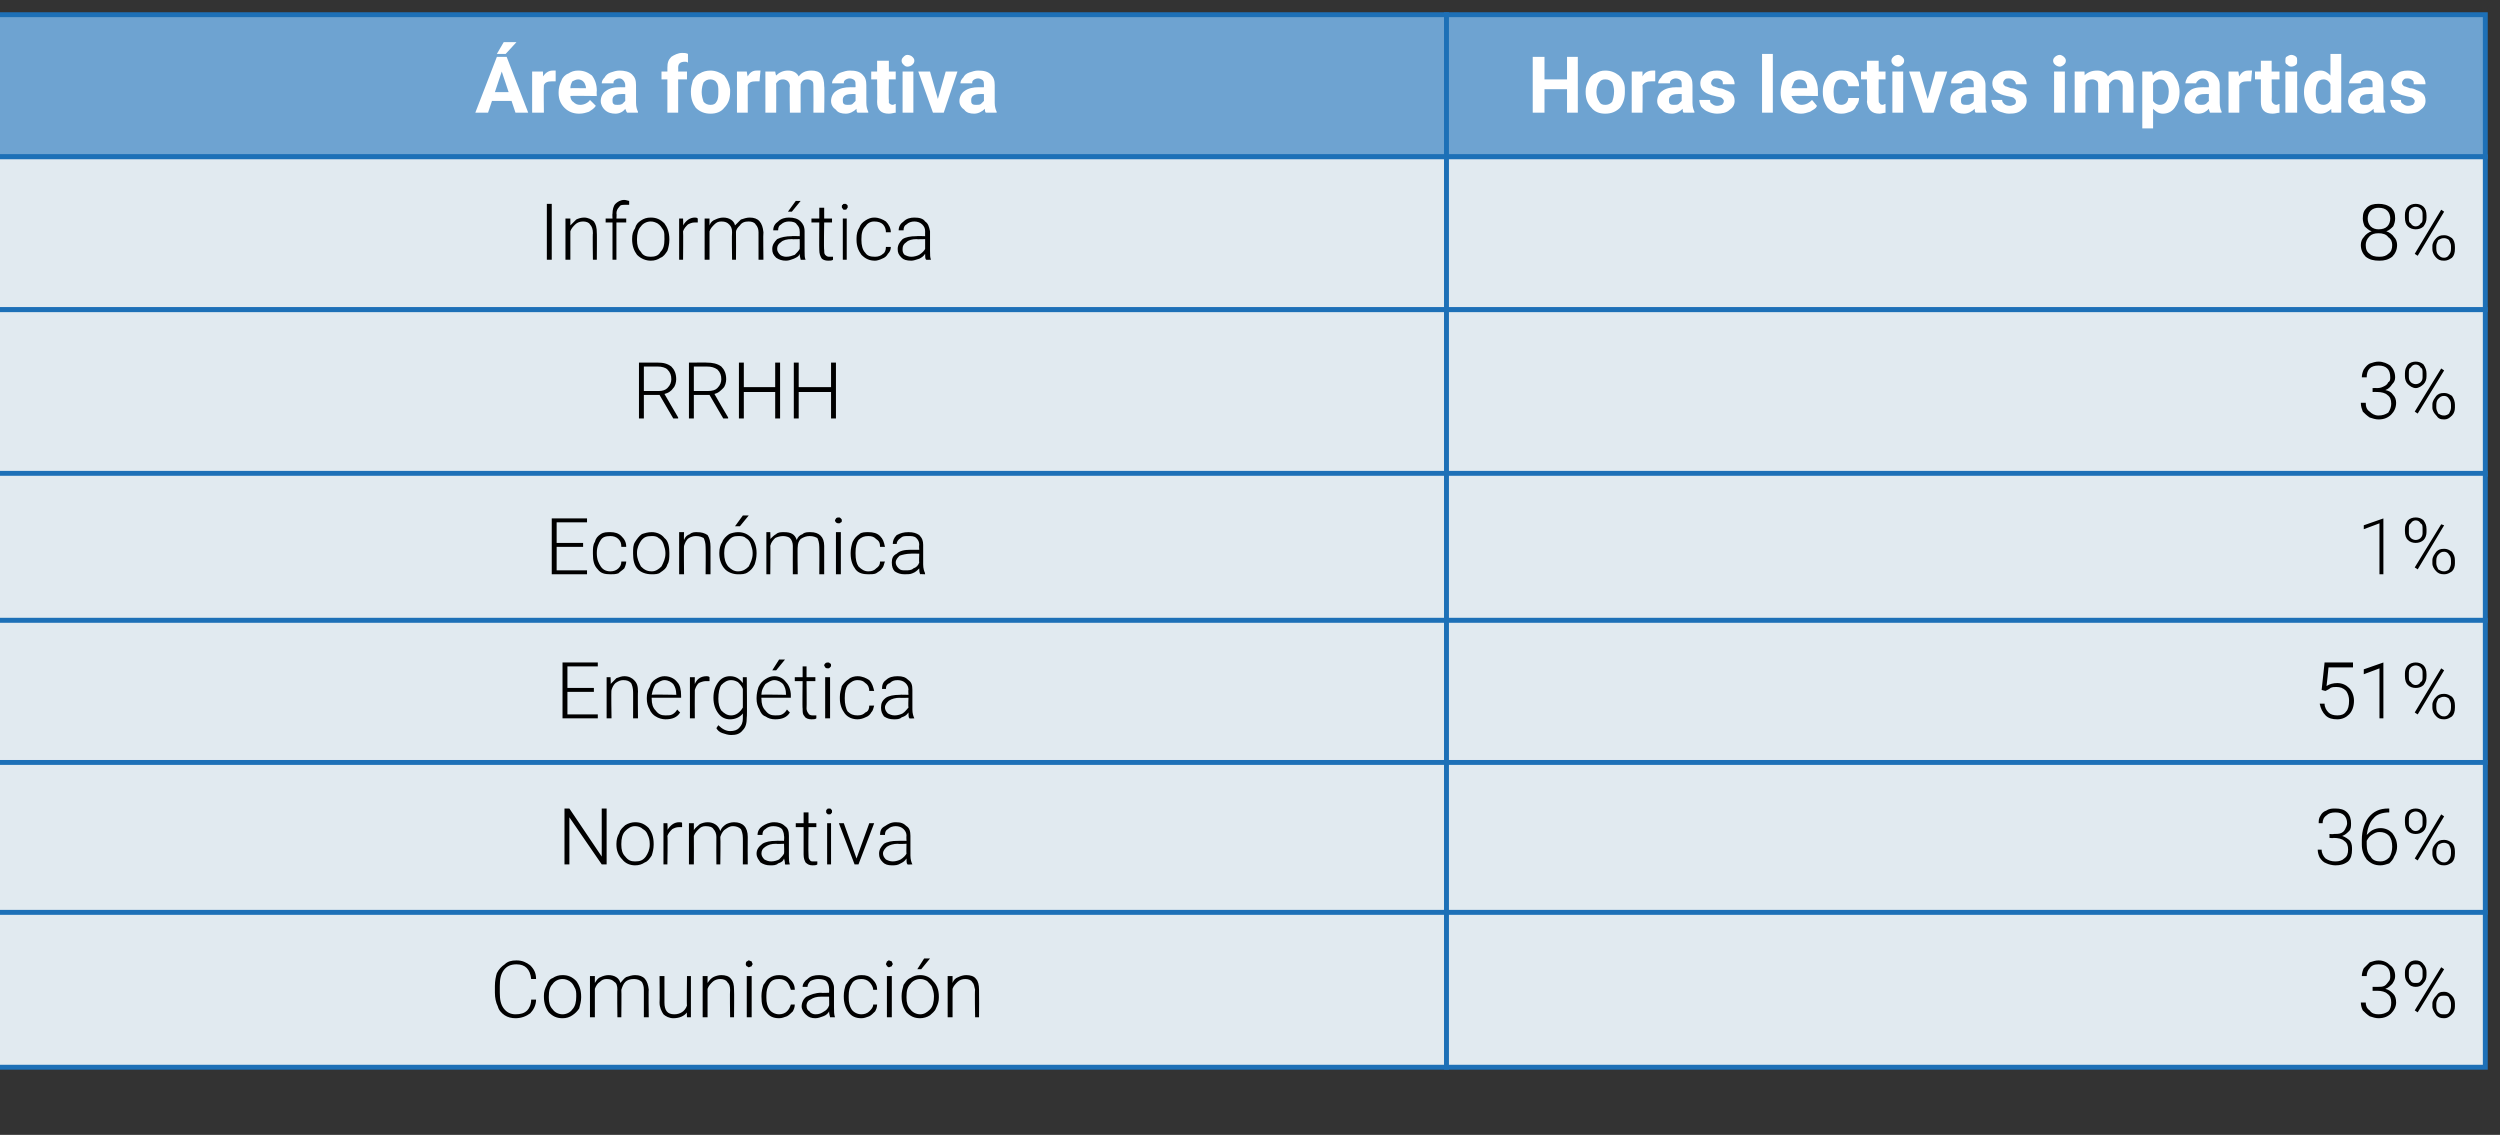
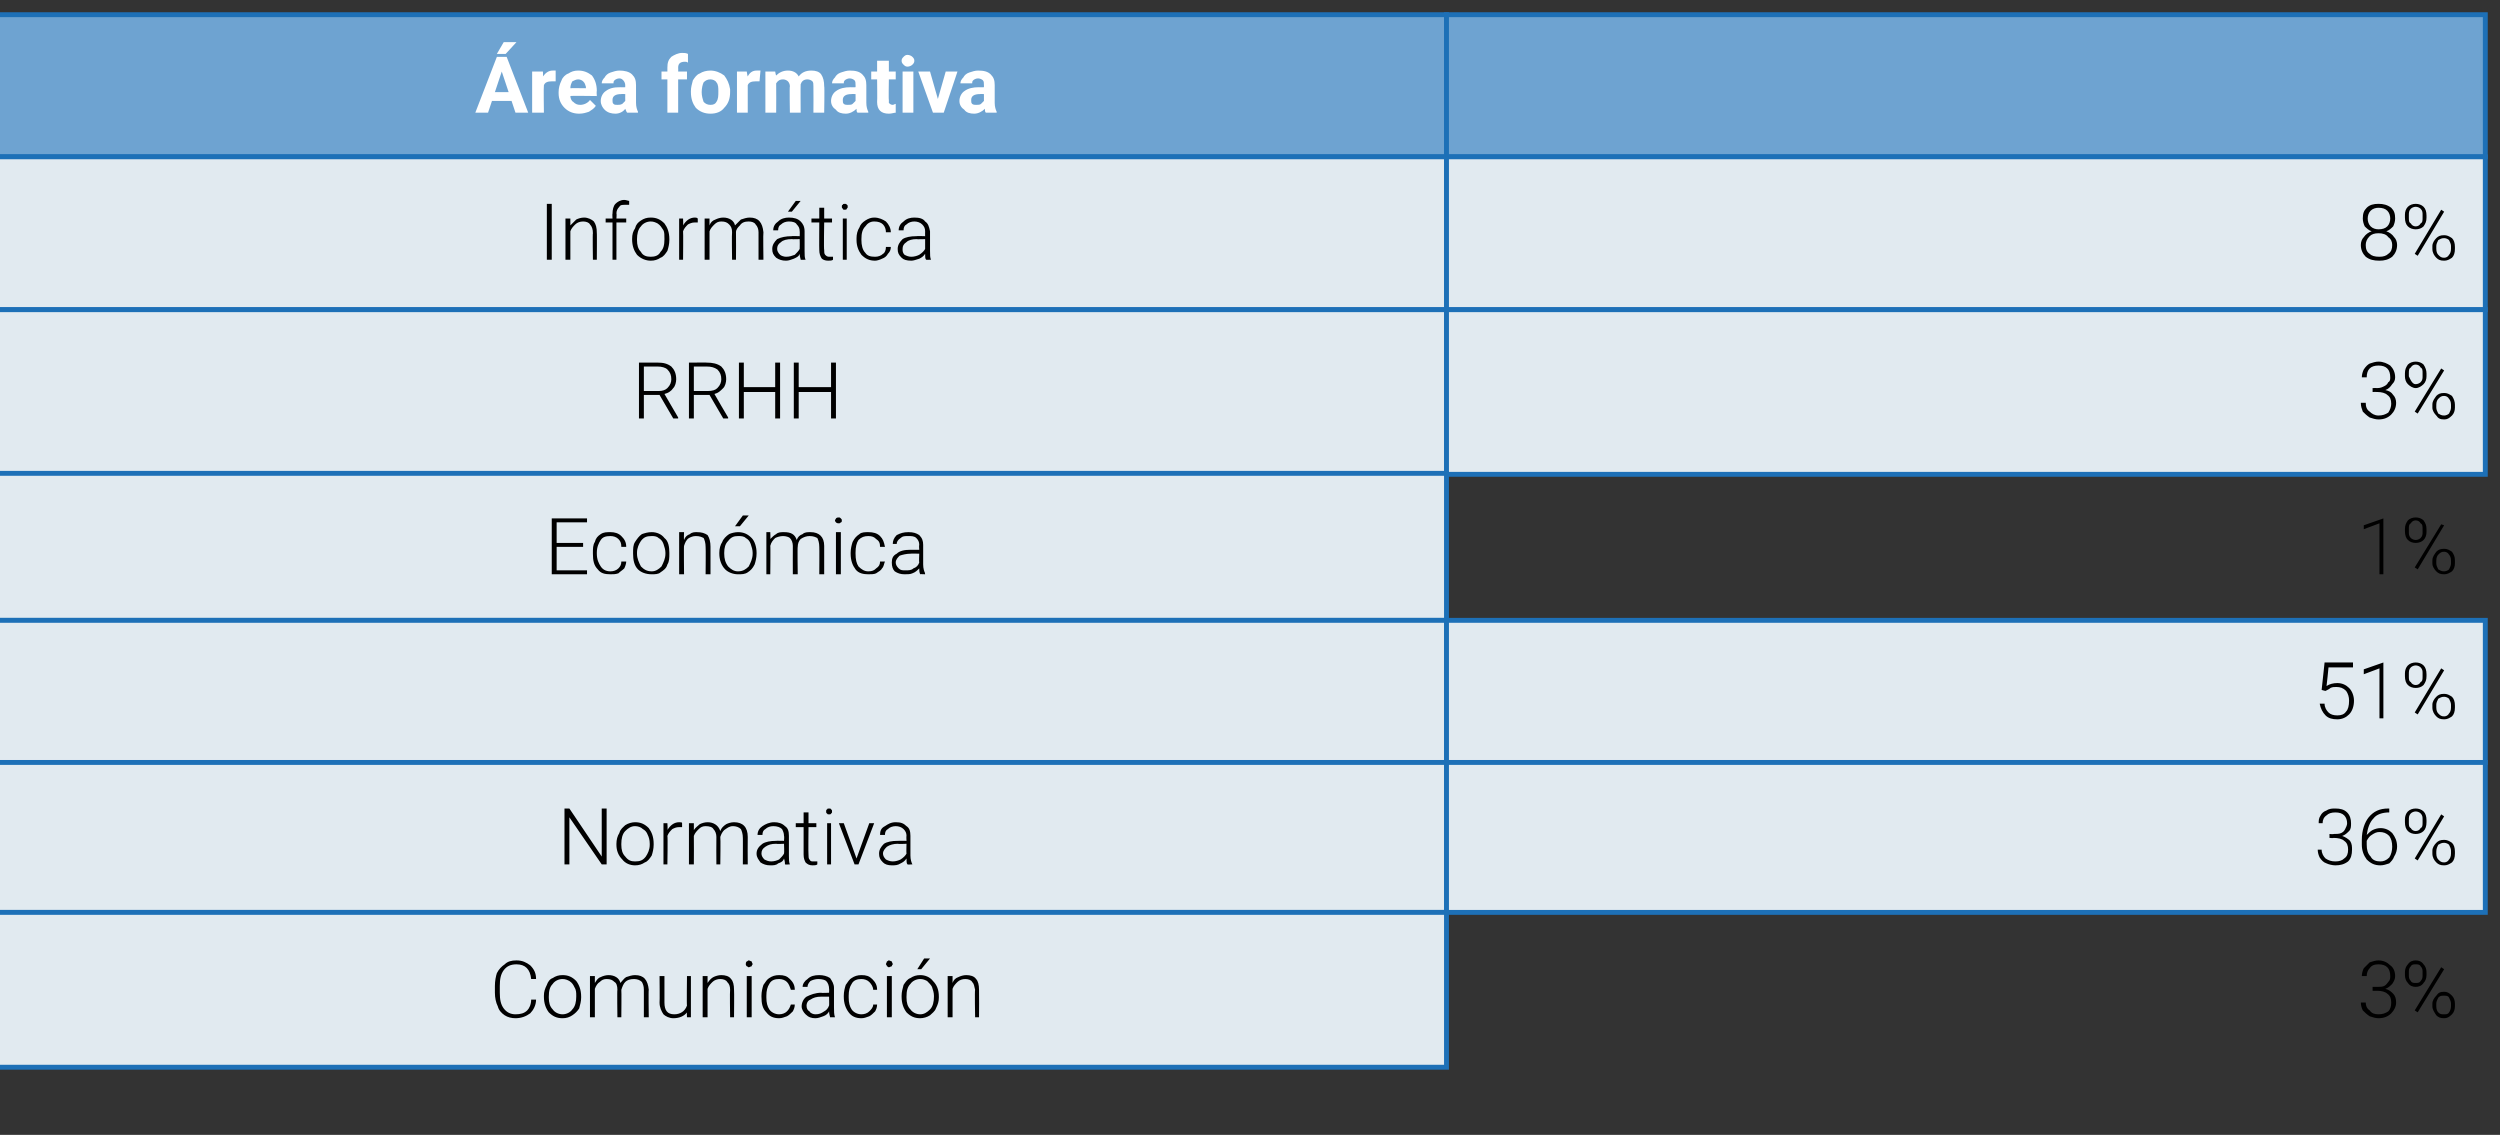
<svg xmlns="http://www.w3.org/2000/svg" version="1.1" width="255.1px" height="115.8px" viewBox="0 -1 255.1 115.8" style="top:-1px">
  <rect x="0" y="-1" width="255.1" height="115.8" fill="#333333" stroke="none" />
  <desc>rea formativa,Horas lectivas impartidas,Inform tica,8%,RRHH,3%,Econ mica,1%,Energ tica,51%,Normativa,36%,Comunicaci ...</desc>
  <defs />
  <g class="svg-tables">
    <g class="svg-table-background">
      <rect x="-1" y="0.5" width="148.6" height="14.5" class="svg-cell-fill" style="fill:#6ea3d1;stroke:#1d70b7;stroke-width:0.5;" />
      <rect x="147.6" y="0.5" width="106" height="14.5" class="svg-cell-fill" style="fill:#6ea3d1;stroke:#1d70b7;stroke-width:0.5;" />
      <rect x="-1" y="15" width="148.6" height="15.6" class="svg-cell-fill" style="fill:#e1eaf0;stroke:#1d70b7;stroke-width:0.5;" />
      <rect x="147.6" y="15" width="106" height="15.6" class="svg-cell-fill" style="fill:#e1eaf0;stroke:#1d70b7;stroke-width:0.5;" />
      <rect x="-1" y="30.6" width="148.6" height="16.8" class="svg-cell-fill" style="fill:#e1eaf0;stroke:#1d70b7;stroke-width:0.5;" />
      <rect x="147.6" y="30.6" width="106" height="16.8" class="svg-cell-fill" style="fill:#e1eaf0;stroke:#1d70b7;stroke-width:0.5;" />
      <rect x="-1" y="47.3" width="148.6" height="15" class="svg-cell-fill" style="fill:#e1eaf0;stroke:#1d70b7;stroke-width:0.5;" />
-       <rect x="147.6" y="47.3" width="106" height="15" class="svg-cell-fill" style="fill:#e1eaf0;stroke:#1d70b7;stroke-width:0.5;" />
      <rect x="-1" y="62.3" width="148.6" height="14.5" class="svg-cell-fill" style="fill:#e1eaf0;stroke:#1d70b7;stroke-width:0.5;" />
      <rect x="147.6" y="62.3" width="106" height="14.5" class="svg-cell-fill" style="fill:#e1eaf0;stroke:#1d70b7;stroke-width:0.5;" />
      <rect x="-1" y="76.8" width="148.6" height="15.3" class="svg-cell-fill" style="fill:#e1eaf0;stroke:#1d70b7;stroke-width:0.5;" />
      <rect x="147.6" y="76.8" width="106" height="15.3" class="svg-cell-fill" style="fill:#e1eaf0;stroke:#1d70b7;stroke-width:0.5;" />
      <rect x="-1" y="92.1" width="148.6" height="15.8" class="svg-cell-fill" style="fill:#e1eaf0;stroke:#1d70b7;stroke-width:0.5;" />
-       <rect x="147.6" y="92.1" width="106" height="15.8" class="svg-cell-fill" style="fill:#e1eaf0;stroke:#1d70b7;stroke-width:0.5;" />
    </g>
  </g>
  <g id="Polygon94363">
    <path d="M 242.1 99.7 C 242.1 99.7 242.58 99.7 242.6 99.7 C 242.9 99.7 243.1 99.7 243.3 99.6 C 243.5 99.5 243.6 99.3 243.7 99.2 C 243.9 99 243.9 98.8 243.9 98.6 C 243.9 98.2 243.8 97.9 243.6 97.7 C 243.4 97.5 243.1 97.4 242.7 97.4 C 242.3 97.4 242 97.5 241.8 97.8 C 241.6 98 241.5 98.3 241.5 98.6 C 241.5 98.6 241 98.6 241 98.6 C 241 98.3 241.1 98 241.2 97.8 C 241.4 97.6 241.6 97.4 241.8 97.2 C 242.1 97.1 242.4 97 242.7 97 C 243.2 97 243.6 97.2 243.9 97.5 C 244.2 97.7 244.4 98.1 244.4 98.6 C 244.4 98.9 244.3 99.1 244.1 99.4 C 243.9 99.6 243.7 99.8 243.4 99.9 C 243.8 100 244 100.2 244.2 100.4 C 244.4 100.6 244.5 100.9 244.5 101.3 C 244.5 101.7 244.3 102.1 244 102.4 C 243.7 102.7 243.3 102.9 242.7 102.9 C 242.4 102.9 242.1 102.8 241.8 102.7 C 241.5 102.5 241.3 102.3 241.1 102.1 C 241 101.9 240.9 101.6 240.9 101.3 C 240.9 101.3 241.4 101.3 241.4 101.3 C 241.4 101.6 241.5 101.9 241.8 102.1 C 242 102.4 242.3 102.5 242.7 102.5 C 243.1 102.5 243.4 102.4 243.7 102.2 C 243.9 102 244 101.7 244 101.3 C 244 100.9 243.9 100.6 243.6 100.4 C 243.4 100.2 243 100.1 242.6 100.1 C 242.57 100.1 242.1 100.1 242.1 100.1 L 242.1 99.7 Z M 245.4 98.2 C 245.4 97.9 245.5 97.6 245.7 97.4 C 245.9 97.1 246.2 97 246.5 97 C 246.8 97 247.1 97.1 247.3 97.4 C 247.5 97.6 247.6 97.9 247.6 98.2 C 247.6 98.2 247.6 98.5 247.6 98.5 C 247.6 98.8 247.5 99.1 247.3 99.3 C 247.1 99.6 246.8 99.7 246.5 99.7 C 246.2 99.7 245.9 99.6 245.7 99.3 C 245.5 99.1 245.4 98.8 245.4 98.5 C 245.4 98.5 245.4 98.2 245.4 98.2 Z M 245.8 98.5 C 245.8 98.7 245.8 98.9 246 99.1 C 246.1 99.3 246.3 99.3 246.5 99.3 C 246.7 99.3 246.9 99.3 247 99.1 C 247.2 98.9 247.2 98.7 247.2 98.5 C 247.2 98.5 247.2 98.2 247.2 98.2 C 247.2 98 247.2 97.8 247 97.6 C 246.9 97.4 246.7 97.4 246.5 97.4 C 246.3 97.4 246.1 97.4 246 97.6 C 245.8 97.8 245.8 98 245.8 98.2 C 245.8 98.2 245.8 98.5 245.8 98.5 Z M 248.2 101.4 C 248.2 101.1 248.4 100.8 248.6 100.6 C 248.8 100.3 249 100.2 249.4 100.2 C 249.7 100.2 249.9 100.3 250.2 100.6 C 250.4 100.8 250.5 101.1 250.5 101.4 C 250.5 101.4 250.5 101.7 250.5 101.7 C 250.5 102 250.4 102.3 250.2 102.5 C 249.9 102.8 249.7 102.9 249.4 102.9 C 249 102.9 248.8 102.8 248.6 102.6 C 248.4 102.3 248.2 102 248.2 101.7 C 248.2 101.7 248.2 101.4 248.2 101.4 Z M 248.6 101.7 C 248.6 102 248.7 102.2 248.8 102.3 C 249 102.5 249.1 102.5 249.4 102.5 C 249.6 102.5 249.8 102.5 249.9 102.3 C 250 102.2 250.1 101.9 250.1 101.7 C 250.1 101.7 250.1 101.4 250.1 101.4 C 250.1 101.2 250 101 249.9 100.8 C 249.8 100.6 249.6 100.6 249.4 100.6 C 249.1 100.6 249 100.6 248.8 100.8 C 248.7 101 248.6 101.2 248.6 101.4 C 248.6 101.4 248.6 101.7 248.6 101.7 Z M 246.7 102.3 L 246.4 102.1 L 249.1 97.7 L 249.4 97.9 L 246.7 102.3 Z " stroke="none" fill="#000" />
  </g>
  <g id="Polygon94362">
    <path d="M 54.7 101 C 54.7 101.6 54.4 102.1 54.1 102.4 C 53.7 102.7 53.2 102.9 52.6 102.9 C 52.2 102.9 51.8 102.8 51.5 102.6 C 51.2 102.4 50.9 102.1 50.8 101.7 C 50.6 101.3 50.5 100.8 50.5 100.3 C 50.5 100.3 50.5 99.6 50.5 99.6 C 50.5 99.1 50.6 98.6 50.7 98.3 C 50.9 97.9 51.2 97.6 51.5 97.4 C 51.8 97.1 52.2 97 52.7 97 C 53.3 97 53.7 97.2 54.1 97.5 C 54.5 97.9 54.7 98.3 54.7 98.9 C 54.7 98.9 54.2 98.9 54.2 98.9 C 54.1 97.9 53.6 97.4 52.7 97.4 C 52.1 97.4 51.7 97.6 51.4 98 C 51.1 98.4 51 98.9 51 99.6 C 51 99.6 51 100.3 51 100.3 C 51 101 51.1 101.5 51.4 101.9 C 51.7 102.3 52.1 102.5 52.6 102.5 C 53.1 102.5 53.5 102.4 53.8 102.1 C 54 101.9 54.2 101.5 54.2 101 C 54.2 101 54.7 101 54.7 101 Z M 55.5 100.6 C 55.5 100.2 55.6 99.9 55.8 99.5 C 55.9 99.2 56.1 98.9 56.4 98.8 C 56.7 98.6 57 98.5 57.4 98.5 C 58 98.5 58.4 98.7 58.8 99.1 C 59.1 99.5 59.3 100 59.3 100.7 C 59.3 100.7 59.3 100.8 59.3 100.8 C 59.3 101.2 59.2 101.5 59.1 101.9 C 58.9 102.2 58.7 102.4 58.4 102.6 C 58.1 102.8 57.8 102.9 57.4 102.9 C 56.8 102.9 56.4 102.7 56 102.3 C 55.7 101.9 55.5 101.4 55.5 100.7 C 55.5 100.7 55.5 100.6 55.5 100.6 Z M 56 100.8 C 56 101.3 56.1 101.7 56.4 102 C 56.6 102.3 57 102.5 57.4 102.5 C 57.8 102.5 58.2 102.3 58.4 102 C 58.7 101.7 58.8 101.2 58.8 100.7 C 58.8 100.7 58.8 100.6 58.8 100.6 C 58.8 100.3 58.8 100 58.6 99.7 C 58.5 99.5 58.4 99.3 58.1 99.1 C 57.9 99 57.7 98.9 57.4 98.9 C 57 98.9 56.6 99.1 56.4 99.4 C 56.1 99.7 56 100.1 56 100.7 C 56 100.7 56 100.8 56 100.8 Z M 60.7 98.6 C 60.7 98.6 60.7 99.26 60.7 99.3 C 60.9 99 61 98.8 61.3 98.7 C 61.5 98.6 61.8 98.5 62.1 98.5 C 62.7 98.5 63.2 98.8 63.3 99.3 C 63.5 99.1 63.7 98.8 63.9 98.7 C 64.2 98.6 64.5 98.5 64.8 98.5 C 65.7 98.5 66.1 99 66.2 100 C 66.16 99.98 66.2 102.8 66.2 102.8 L 65.7 102.8 C 65.7 102.8 65.69 100.01 65.7 100 C 65.7 99.6 65.6 99.4 65.5 99.2 C 65.3 99 65 98.9 64.7 98.9 C 64.3 98.9 64 99 63.8 99.2 C 63.6 99.4 63.5 99.7 63.4 100 C 63.43 100 63.4 102.8 63.4 102.8 L 63 102.8 C 63 102.8 62.96 99.98 63 100 C 63 99.6 62.9 99.3 62.7 99.2 C 62.5 99 62.3 98.9 61.9 98.9 C 61.6 98.9 61.4 99 61.2 99.2 C 61 99.3 60.8 99.6 60.7 99.9 C 60.7 99.9 60.7 102.8 60.7 102.8 L 60.2 102.8 L 60.2 98.6 L 60.7 98.6 Z M 70.1 102.3 C 69.8 102.7 69.3 102.9 68.7 102.9 C 68.3 102.9 67.9 102.7 67.7 102.5 C 67.5 102.2 67.3 101.8 67.3 101.3 C 67.33 101.32 67.3 98.6 67.3 98.6 L 67.8 98.6 C 67.8 98.6 67.8 101.26 67.8 101.3 C 67.8 102.1 68.1 102.5 68.8 102.5 C 69.4 102.5 69.9 102.2 70.1 101.6 C 70.06 101.63 70.1 98.6 70.1 98.6 L 70.5 98.6 L 70.5 102.8 L 70.1 102.8 C 70.1 102.8 70.07 102.26 70.1 102.3 Z M 72.2 98.6 C 72.2 98.6 72.2 99.3 72.2 99.3 C 72.4 99 72.6 98.8 72.8 98.7 C 73 98.6 73.3 98.5 73.6 98.5 C 74 98.5 74.4 98.6 74.6 98.9 C 74.8 99.1 74.9 99.5 74.9 100 C 74.93 100.03 74.9 102.8 74.9 102.8 L 74.5 102.8 C 74.5 102.8 74.46 100.02 74.5 100 C 74.5 99.6 74.4 99.4 74.2 99.2 C 74.1 99 73.8 98.9 73.5 98.9 C 73.2 98.9 72.9 99 72.7 99.2 C 72.5 99.4 72.3 99.6 72.2 99.9 C 72.21 99.9 72.2 102.8 72.2 102.8 L 71.7 102.8 L 71.7 98.6 L 72.2 98.6 Z M 76.7 102.8 L 76.2 102.8 L 76.2 98.6 L 76.7 98.6 L 76.7 102.8 Z M 76.1 97.4 C 76.1 97.3 76.1 97.2 76.2 97.1 C 76.3 97.1 76.3 97 76.4 97 C 76.5 97 76.6 97.1 76.7 97.1 C 76.7 97.2 76.8 97.3 76.8 97.4 C 76.8 97.4 76.7 97.5 76.7 97.6 C 76.6 97.6 76.5 97.7 76.4 97.7 C 76.3 97.7 76.3 97.6 76.2 97.6 C 76.1 97.5 76.1 97.4 76.1 97.4 Z M 79.5 102.5 C 79.8 102.5 80.1 102.4 80.3 102.2 C 80.5 102 80.6 101.8 80.7 101.5 C 80.7 101.5 81.1 101.5 81.1 101.5 C 81.1 101.8 81 102 80.9 102.2 C 80.7 102.4 80.5 102.6 80.3 102.7 C 80 102.8 79.8 102.9 79.5 102.9 C 78.9 102.9 78.5 102.7 78.2 102.3 C 77.8 101.9 77.7 101.4 77.7 100.7 C 77.7 100.7 77.7 100.6 77.7 100.6 C 77.7 100.2 77.8 99.8 77.9 99.5 C 78.1 99.2 78.3 98.9 78.5 98.8 C 78.8 98.6 79.1 98.5 79.5 98.5 C 80 98.5 80.3 98.6 80.6 98.9 C 80.9 99.2 81.1 99.5 81.1 100 C 81.1 100 80.7 100 80.7 100 C 80.6 99.7 80.5 99.4 80.3 99.2 C 80.1 99 79.8 98.9 79.5 98.9 C 79.1 98.9 78.7 99 78.5 99.4 C 78.3 99.7 78.2 100.1 78.2 100.6 C 78.2 100.6 78.2 100.8 78.2 100.8 C 78.2 101.3 78.3 101.7 78.5 102 C 78.7 102.3 79.1 102.5 79.5 102.5 Z M 84.7 102.8 C 84.7 102.7 84.6 102.5 84.6 102.2 C 84.5 102.4 84.3 102.6 84 102.7 C 83.7 102.8 83.5 102.9 83.2 102.9 C 82.8 102.9 82.5 102.8 82.2 102.5 C 82 102.3 81.8 102 81.8 101.7 C 81.8 101.3 82 100.9 82.3 100.7 C 82.7 100.5 83.2 100.3 83.8 100.3 C 83.78 100.34 84.6 100.3 84.6 100.3 C 84.6 100.3 84.62 99.86 84.6 99.9 C 84.6 99.6 84.5 99.3 84.3 99.1 C 84.2 99 83.9 98.9 83.5 98.9 C 83.2 98.9 82.9 99 82.7 99.1 C 82.5 99.3 82.4 99.5 82.4 99.7 C 82.4 99.7 81.9 99.7 81.9 99.7 C 81.9 99.4 82.1 99.1 82.4 98.9 C 82.7 98.6 83.1 98.5 83.6 98.5 C 84 98.5 84.4 98.6 84.7 98.8 C 84.9 99.1 85.1 99.4 85.1 99.8 C 85.1 99.8 85.1 101.8 85.1 101.8 C 85.1 102.2 85.1 102.5 85.2 102.8 C 85.22 102.75 85.2 102.8 85.2 102.8 C 85.2 102.8 84.72 102.8 84.7 102.8 Z M 83.2 102.5 C 83.6 102.5 83.8 102.4 84.1 102.2 C 84.3 102.1 84.5 101.9 84.6 101.6 C 84.62 101.63 84.6 100.7 84.6 100.7 C 84.6 100.7 83.79 100.7 83.8 100.7 C 83.3 100.7 83 100.8 82.7 101 C 82.4 101.1 82.3 101.4 82.3 101.6 C 82.3 101.9 82.4 102.1 82.6 102.2 C 82.7 102.4 83 102.5 83.2 102.5 Z M 87.9 102.5 C 88.2 102.5 88.5 102.4 88.7 102.2 C 88.9 102 89.1 101.8 89.1 101.5 C 89.1 101.5 89.5 101.5 89.5 101.5 C 89.5 101.8 89.4 102 89.3 102.2 C 89.1 102.4 88.9 102.6 88.7 102.7 C 88.4 102.8 88.2 102.9 87.9 102.9 C 87.3 102.9 86.9 102.7 86.6 102.3 C 86.3 101.9 86.1 101.4 86.1 100.7 C 86.1 100.7 86.1 100.6 86.1 100.6 C 86.1 100.2 86.2 99.8 86.3 99.5 C 86.5 99.2 86.7 98.9 86.9 98.8 C 87.2 98.6 87.5 98.5 87.9 98.5 C 88.4 98.5 88.7 98.6 89 98.9 C 89.3 99.2 89.5 99.5 89.5 100 C 89.5 100 89.1 100 89.1 100 C 89.1 99.7 88.9 99.4 88.7 99.2 C 88.5 99 88.2 98.9 87.9 98.9 C 87.5 98.9 87.1 99 86.9 99.4 C 86.7 99.7 86.6 100.1 86.6 100.6 C 86.6 100.6 86.6 100.8 86.6 100.8 C 86.6 101.3 86.7 101.7 86.9 102 C 87.1 102.3 87.5 102.5 87.9 102.5 Z M 91 102.8 L 90.5 102.8 L 90.5 98.6 L 91 98.6 L 91 102.8 Z M 90.4 97.4 C 90.4 97.3 90.5 97.2 90.5 97.1 C 90.6 97.1 90.6 97 90.7 97 C 90.8 97 90.9 97.1 91 97.1 C 91 97.2 91.1 97.3 91.1 97.4 C 91.1 97.4 91 97.5 91 97.6 C 90.9 97.6 90.8 97.7 90.7 97.7 C 90.6 97.7 90.6 97.6 90.5 97.6 C 90.5 97.5 90.4 97.4 90.4 97.4 Z M 92 100.6 C 92 100.2 92.1 99.9 92.2 99.5 C 92.4 99.2 92.6 98.9 92.9 98.8 C 93.2 98.6 93.5 98.5 93.9 98.5 C 94.4 98.5 94.9 98.7 95.2 99.1 C 95.6 99.5 95.8 100 95.8 100.7 C 95.8 100.7 95.8 100.8 95.8 100.8 C 95.8 101.2 95.7 101.5 95.5 101.9 C 95.4 102.2 95.1 102.4 94.9 102.6 C 94.6 102.8 94.2 102.9 93.9 102.9 C 93.3 102.9 92.9 102.7 92.5 102.3 C 92.2 101.9 92 101.4 92 100.7 C 92 100.7 92 100.6 92 100.6 Z M 92.5 100.8 C 92.5 101.3 92.6 101.7 92.9 102 C 93.1 102.3 93.5 102.5 93.9 102.5 C 94.3 102.5 94.6 102.3 94.9 102 C 95.2 101.7 95.3 101.2 95.3 100.7 C 95.3 100.7 95.3 100.6 95.3 100.6 C 95.3 100.3 95.2 100 95.1 99.7 C 95 99.5 94.8 99.3 94.6 99.1 C 94.4 99 94.2 98.9 93.9 98.9 C 93.5 98.9 93.1 99.1 92.9 99.4 C 92.6 99.7 92.5 100.1 92.5 100.7 C 92.5 100.7 92.5 100.8 92.5 100.8 Z M 94.3 96.8 L 94.9 96.8 L 94 97.9 L 93.6 97.9 L 94.3 96.8 Z M 97.2 98.6 C 97.2 98.6 97.19 99.3 97.2 99.3 C 97.3 99 97.5 98.8 97.8 98.7 C 98 98.6 98.3 98.5 98.6 98.5 C 99 98.5 99.4 98.6 99.6 98.9 C 99.8 99.1 99.9 99.5 99.9 100 C 99.92 100.03 99.9 102.8 99.9 102.8 L 99.5 102.8 C 99.5 102.8 99.45 100.02 99.5 100 C 99.4 99.6 99.4 99.4 99.2 99.2 C 99.1 99 98.8 98.9 98.5 98.9 C 98.2 98.9 97.9 99 97.7 99.2 C 97.5 99.4 97.3 99.6 97.2 99.9 C 97.19 99.9 97.2 102.8 97.2 102.8 L 96.7 102.8 L 96.7 98.6 L 97.2 98.6 Z " stroke="none" fill="#000" />
  </g>
  <g id="Polygon94361">
    <path d="M 237.7 84.1 C 237.7 84.1 238.15 84.14 238.1 84.1 C 238.4 84.1 238.7 84.1 238.9 84 C 239.1 83.9 239.2 83.8 239.3 83.6 C 239.4 83.4 239.5 83.2 239.5 83 C 239.5 82.7 239.4 82.4 239.2 82.2 C 239 82 238.7 81.9 238.3 81.9 C 237.9 81.9 237.6 82 237.4 82.2 C 237.1 82.4 237 82.7 237 83 C 237 83 236.6 83 236.6 83 C 236.6 82.7 236.6 82.5 236.8 82.2 C 236.9 82 237.1 81.8 237.4 81.7 C 237.7 81.5 238 81.5 238.3 81.5 C 238.8 81.5 239.2 81.6 239.5 81.9 C 239.8 82.2 239.9 82.6 239.9 83 C 239.9 83.3 239.9 83.6 239.7 83.8 C 239.5 84 239.3 84.2 239 84.3 C 239.3 84.4 239.6 84.6 239.8 84.8 C 240 85.1 240 85.4 240 85.7 C 240 86.2 239.9 86.6 239.6 86.9 C 239.2 87.2 238.8 87.3 238.3 87.3 C 238 87.3 237.6 87.2 237.4 87.1 C 237.1 87 236.9 86.8 236.7 86.5 C 236.6 86.3 236.5 86 236.5 85.7 C 236.5 85.7 236.9 85.7 236.9 85.7 C 236.9 86.1 237.1 86.4 237.3 86.6 C 237.6 86.8 237.9 86.9 238.3 86.9 C 238.7 86.9 239 86.8 239.2 86.6 C 239.5 86.4 239.6 86.1 239.6 85.7 C 239.6 85.3 239.5 85 239.2 84.8 C 239 84.6 238.6 84.5 238.1 84.5 C 238.13 84.54 237.7 84.5 237.7 84.5 L 237.7 84.1 Z M 243.8 81.5 L 243.8 81.9 C 243.8 81.9 243.76 81.91 243.8 81.9 C 243.1 81.9 242.5 82.1 242.2 82.5 C 241.8 82.9 241.6 83.5 241.5 84.2 C 241.7 84 241.9 83.8 242.1 83.7 C 242.3 83.6 242.6 83.5 242.9 83.5 C 243.4 83.5 243.8 83.7 244.1 84 C 244.4 84.4 244.6 84.8 244.6 85.4 C 244.6 85.7 244.5 86.1 244.3 86.4 C 244.2 86.7 244 86.9 243.8 87.1 C 243.5 87.2 243.2 87.3 242.9 87.3 C 242.3 87.3 241.9 87.1 241.5 86.7 C 241.2 86.3 241 85.8 241 85.2 C 241 85.2 241 84.7 241 84.7 C 241 83.7 241.3 82.9 241.7 82.4 C 242.2 81.8 242.8 81.5 243.7 81.5 C 243.7 81.51 243.8 81.5 243.8 81.5 Z M 242.8 83.9 C 242.5 83.9 242.3 84 242 84.2 C 241.8 84.3 241.6 84.6 241.5 84.8 C 241.5 84.8 241.5 85.2 241.5 85.2 C 241.5 85.7 241.6 86.1 241.9 86.4 C 242.1 86.8 242.5 86.9 242.9 86.9 C 243.2 86.9 243.5 86.8 243.8 86.5 C 244 86.2 244.1 85.8 244.1 85.4 C 244.1 84.9 244 84.6 243.8 84.3 C 243.5 84 243.2 83.9 242.8 83.9 Z M 245.4 82.6 C 245.4 82.3 245.5 82 245.7 81.8 C 245.9 81.6 246.2 81.5 246.5 81.5 C 246.8 81.5 247.1 81.6 247.3 81.8 C 247.5 82 247.6 82.3 247.6 82.7 C 247.6 82.7 247.6 82.9 247.6 82.9 C 247.6 83.3 247.5 83.6 247.3 83.8 C 247.1 84 246.8 84.1 246.5 84.1 C 246.2 84.1 245.9 84 245.7 83.8 C 245.5 83.6 245.4 83.3 245.4 82.9 C 245.4 82.9 245.4 82.6 245.4 82.6 Z M 245.8 82.9 C 245.8 83.2 245.8 83.4 246 83.5 C 246.1 83.7 246.3 83.8 246.5 83.8 C 246.7 83.8 246.9 83.7 247 83.5 C 247.2 83.4 247.2 83.2 247.2 82.9 C 247.2 82.9 247.2 82.6 247.2 82.6 C 247.2 82.4 247.2 82.2 247 82 C 246.9 81.9 246.7 81.8 246.5 81.8 C 246.3 81.8 246.1 81.9 246 82 C 245.8 82.2 245.8 82.4 245.8 82.7 C 245.8 82.7 245.8 82.9 245.8 82.9 Z M 248.2 85.8 C 248.2 85.5 248.4 85.2 248.6 85 C 248.8 84.8 249 84.7 249.4 84.7 C 249.7 84.7 249.9 84.8 250.2 85 C 250.4 85.2 250.5 85.5 250.5 85.9 C 250.5 85.9 250.5 86.1 250.5 86.1 C 250.5 86.5 250.4 86.8 250.2 87 C 249.9 87.2 249.7 87.3 249.4 87.3 C 249 87.3 248.8 87.2 248.6 87 C 248.4 86.8 248.2 86.5 248.2 86.1 C 248.2 86.1 248.2 85.8 248.2 85.8 Z M 248.6 86.1 C 248.6 86.4 248.7 86.6 248.8 86.7 C 249 86.9 249.1 87 249.4 87 C 249.6 87 249.8 86.9 249.9 86.7 C 250 86.6 250.1 86.4 250.1 86.1 C 250.1 86.1 250.1 85.8 250.1 85.8 C 250.1 85.6 250 85.4 249.9 85.2 C 249.8 85.1 249.6 85 249.4 85 C 249.1 85 249 85.1 248.8 85.2 C 248.7 85.4 248.6 85.6 248.6 85.9 C 248.6 85.9 248.6 86.1 248.6 86.1 Z M 246.7 86.8 L 246.4 86.6 L 249.1 82.1 L 249.4 82.3 L 246.7 86.8 Z " stroke="none" fill="#000" />
  </g>
  <g id="Polygon94360">
    <path d="M 61.9 87.2 L 61.4 87.2 L 58.1 82.4 L 58.1 87.2 L 57.6 87.2 L 57.6 81.5 L 58.1 81.5 L 61.4 86.4 L 61.4 81.5 L 61.9 81.5 L 61.9 87.2 Z M 62.9 85.1 C 62.9 84.7 63 84.3 63.2 84 C 63.3 83.6 63.6 83.4 63.8 83.2 C 64.1 83 64.5 82.9 64.8 82.9 C 65.4 82.9 65.8 83.1 66.2 83.5 C 66.5 83.9 66.7 84.4 66.7 85.1 C 66.7 85.1 66.7 85.2 66.7 85.2 C 66.7 85.6 66.6 86 66.5 86.3 C 66.3 86.6 66.1 86.9 65.8 87 C 65.5 87.2 65.2 87.3 64.8 87.3 C 64.3 87.3 63.8 87.1 63.5 86.7 C 63.1 86.3 62.9 85.8 62.9 85.2 C 62.9 85.2 62.9 85.1 62.9 85.1 Z M 63.4 85.2 C 63.4 85.7 63.5 86.1 63.8 86.4 C 64.1 86.8 64.4 86.9 64.8 86.9 C 65.3 86.9 65.6 86.8 65.9 86.4 C 66.1 86.1 66.3 85.7 66.3 85.2 C 66.3 85.2 66.3 85.1 66.3 85.1 C 66.3 84.7 66.2 84.4 66.1 84.2 C 66 83.9 65.8 83.7 65.6 83.6 C 65.4 83.4 65.1 83.3 64.8 83.3 C 64.4 83.3 64.1 83.5 63.8 83.8 C 63.5 84.1 63.4 84.6 63.4 85.1 C 63.4 85.1 63.4 85.2 63.4 85.2 Z M 69.6 83.4 C 69.5 83.4 69.4 83.4 69.3 83.4 C 69 83.4 68.8 83.5 68.6 83.6 C 68.4 83.8 68.2 84 68.1 84.3 C 68.15 84.33 68.1 87.2 68.1 87.2 L 67.7 87.2 L 67.7 83 L 68.1 83 C 68.1 83 68.15 83.68 68.1 83.7 C 68.4 83.2 68.8 82.9 69.3 82.9 C 69.5 82.9 69.6 82.9 69.6 83 C 69.6 83 69.6 83.4 69.6 83.4 Z M 70.8 83 C 70.8 83 70.81 83.7 70.8 83.7 C 71 83.4 71.2 83.3 71.4 83.1 C 71.6 83 71.9 82.9 72.2 82.9 C 72.8 82.9 73.3 83.2 73.5 83.8 C 73.6 83.5 73.8 83.3 74.1 83.1 C 74.3 83 74.6 82.9 74.9 82.9 C 75.8 82.9 76.3 83.4 76.3 84.4 C 76.28 84.42 76.3 87.2 76.3 87.2 L 75.8 87.2 C 75.8 87.2 75.81 84.45 75.8 84.5 C 75.8 84.1 75.7 83.8 75.6 83.6 C 75.4 83.4 75.1 83.3 74.8 83.3 C 74.4 83.3 74.2 83.5 73.9 83.7 C 73.7 83.9 73.6 84.1 73.5 84.4 C 73.54 84.44 73.5 87.2 73.5 87.2 L 73.1 87.2 C 73.1 87.2 73.08 84.42 73.1 84.4 C 73.1 84.1 73 83.8 72.8 83.6 C 72.7 83.4 72.4 83.3 72 83.3 C 71.7 83.3 71.5 83.4 71.3 83.6 C 71.1 83.8 70.9 84 70.8 84.3 C 70.82 84.34 70.8 87.2 70.8 87.2 L 70.3 87.2 L 70.3 83 L 70.8 83 Z M 80.1 87.2 C 80.1 87.1 80.1 86.9 80 86.6 C 79.9 86.9 79.7 87 79.4 87.1 C 79.2 87.3 78.9 87.3 78.6 87.3 C 78.2 87.3 77.9 87.2 77.6 87 C 77.4 86.7 77.2 86.5 77.2 86.1 C 77.2 85.7 77.4 85.4 77.8 85.1 C 78.1 84.9 78.6 84.8 79.2 84.8 C 79.19 84.78 80 84.8 80 84.8 C 80 84.8 80.04 84.3 80 84.3 C 80 84 79.9 83.8 79.8 83.6 C 79.6 83.4 79.3 83.3 78.9 83.3 C 78.6 83.3 78.3 83.4 78.1 83.6 C 77.9 83.7 77.8 83.9 77.8 84.2 C 77.8 84.2 77.3 84.2 77.3 84.2 C 77.3 83.8 77.5 83.5 77.8 83.3 C 78.1 83.1 78.5 82.9 79 82.9 C 79.4 82.9 79.8 83 80.1 83.3 C 80.4 83.5 80.5 83.8 80.5 84.3 C 80.5 84.3 80.5 86.3 80.5 86.3 C 80.5 86.7 80.5 87 80.6 87.2 C 80.63 87.19 80.6 87.2 80.6 87.2 C 80.6 87.2 80.13 87.24 80.1 87.2 Z M 78.7 86.9 C 79 86.9 79.3 86.8 79.5 86.7 C 79.7 86.5 79.9 86.3 80 86.1 C 80.04 86.07 80 85.1 80 85.1 C 80 85.1 79.2 85.14 79.2 85.1 C 78.7 85.1 78.4 85.2 78.1 85.4 C 77.8 85.6 77.7 85.8 77.7 86.1 C 77.7 86.3 77.8 86.5 78 86.7 C 78.2 86.8 78.4 86.9 78.7 86.9 Z M 82.5 81.9 L 82.5 83 L 83.3 83 L 83.3 83.4 L 82.5 83.4 C 82.5 83.4 82.47 86.21 82.5 86.2 C 82.5 86.4 82.5 86.6 82.6 86.7 C 82.7 86.9 82.8 86.9 83 86.9 C 83.1 86.9 83.2 86.9 83.4 86.9 C 83.4 86.9 83.4 87.2 83.4 87.2 C 83.3 87.3 83.1 87.3 82.9 87.3 C 82.6 87.3 82.4 87.2 82.2 87 C 82.1 86.8 82 86.6 82 86.2 C 82 86.21 82 83.4 82 83.4 L 81.2 83.4 L 81.2 83 L 82 83 L 82 81.9 L 82.5 81.9 Z M 84.8 87.2 L 84.4 87.2 L 84.4 83 L 84.8 83 L 84.8 87.2 Z M 84.3 81.8 C 84.3 81.7 84.3 81.6 84.4 81.6 C 84.4 81.5 84.5 81.5 84.6 81.5 C 84.7 81.5 84.8 81.5 84.8 81.6 C 84.9 81.6 84.9 81.7 84.9 81.8 C 84.9 81.9 84.9 82 84.8 82 C 84.8 82.1 84.7 82.1 84.6 82.1 C 84.5 82.1 84.4 82.1 84.4 82 C 84.3 82 84.3 81.9 84.3 81.8 Z M 87.4 86.6 L 88.7 83 L 89.2 83 L 87.6 87.2 L 87.2 87.2 L 85.6 83 L 86.1 83 L 87.4 86.6 Z M 92.6 87.2 C 92.5 87.1 92.5 86.9 92.5 86.6 C 92.3 86.9 92.1 87 91.9 87.1 C 91.6 87.3 91.3 87.3 91 87.3 C 90.6 87.3 90.3 87.2 90.1 87 C 89.8 86.7 89.7 86.5 89.7 86.1 C 89.7 85.7 89.9 85.4 90.2 85.1 C 90.5 84.9 91 84.8 91.6 84.8 C 91.63 84.78 92.5 84.8 92.5 84.8 C 92.5 84.8 92.47 84.3 92.5 84.3 C 92.5 84 92.4 83.8 92.2 83.6 C 92 83.4 91.7 83.3 91.4 83.3 C 91.1 83.3 90.8 83.4 90.6 83.6 C 90.4 83.7 90.3 83.9 90.3 84.2 C 90.3 84.2 89.8 84.2 89.8 84.2 C 89.8 83.8 89.9 83.5 90.3 83.3 C 90.6 83.1 90.9 82.9 91.4 82.9 C 91.9 82.9 92.2 83 92.5 83.3 C 92.8 83.5 92.9 83.8 92.9 84.3 C 92.9 84.3 92.9 86.3 92.9 86.3 C 92.9 86.7 93 87 93.1 87.2 C 93.07 87.19 93.1 87.2 93.1 87.2 C 93.1 87.2 92.57 87.24 92.6 87.2 Z M 91.1 86.9 C 91.4 86.9 91.7 86.8 91.9 86.7 C 92.2 86.5 92.4 86.3 92.5 86.1 C 92.47 86.07 92.5 85.1 92.5 85.1 C 92.5 85.1 91.64 85.14 91.6 85.1 C 91.2 85.1 90.8 85.2 90.5 85.4 C 90.3 85.6 90.1 85.8 90.1 86.1 C 90.1 86.3 90.2 86.5 90.4 86.7 C 90.6 86.8 90.8 86.9 91.1 86.9 Z " stroke="none" fill="#000" />
  </g>
  <g id="Polygon94359">
    <path d="M 236.9 69.4 L 237.2 66.6 L 240.1 66.6 L 240.1 67.1 L 237.6 67.1 C 237.6 67.1 237.42 69 237.4 69 C 237.7 68.8 238.1 68.7 238.5 68.7 C 239 68.7 239.4 68.9 239.7 69.2 C 240 69.5 240.2 70 240.2 70.5 C 240.2 71.1 240 71.6 239.7 71.9 C 239.4 72.2 239 72.4 238.5 72.4 C 238 72.4 237.6 72.3 237.3 72 C 237 71.7 236.8 71.3 236.7 70.8 C 236.7 70.8 237.2 70.8 237.2 70.8 C 237.2 71.2 237.4 71.5 237.6 71.7 C 237.8 71.9 238.1 72 238.5 72 C 238.9 72 239.2 71.9 239.4 71.6 C 239.6 71.4 239.7 71 239.7 70.5 C 239.7 70.1 239.6 69.8 239.4 69.5 C 239.1 69.2 238.8 69.1 238.4 69.1 C 238.2 69.1 238 69.1 237.8 69.2 C 237.7 69.3 237.5 69.4 237.3 69.5 C 237.31 69.52 236.9 69.4 236.9 69.4 Z M 243.2 72.3 L 242.8 72.3 L 242.8 67.2 L 241.2 67.8 L 241.2 67.3 L 243.2 66.6 L 243.2 66.6 L 243.2 72.3 Z M 245.4 67.7 C 245.4 67.4 245.5 67.1 245.7 66.9 C 245.9 66.7 246.2 66.6 246.5 66.6 C 246.8 66.6 247.1 66.7 247.3 66.9 C 247.5 67.1 247.6 67.4 247.6 67.8 C 247.6 67.8 247.6 68 247.6 68 C 247.6 68.4 247.5 68.6 247.3 68.9 C 247.1 69.1 246.8 69.2 246.5 69.2 C 246.2 69.2 245.9 69.1 245.7 68.9 C 245.5 68.7 245.4 68.4 245.4 68 C 245.4 68 245.4 67.7 245.4 67.7 Z M 245.8 68 C 245.8 68.3 245.8 68.5 246 68.6 C 246.1 68.8 246.3 68.9 246.5 68.9 C 246.7 68.9 246.9 68.8 247 68.6 C 247.2 68.5 247.2 68.3 247.2 68 C 247.2 68 247.2 67.7 247.2 67.7 C 247.2 67.5 247.2 67.3 247 67.1 C 246.9 67 246.7 66.9 246.5 66.9 C 246.3 66.9 246.1 67 246 67.1 C 245.8 67.3 245.8 67.5 245.8 67.8 C 245.8 67.8 245.8 68 245.8 68 Z M 248.2 70.9 C 248.2 70.6 248.4 70.3 248.6 70.1 C 248.8 69.9 249 69.8 249.4 69.8 C 249.7 69.8 249.9 69.9 250.2 70.1 C 250.4 70.3 250.5 70.6 250.5 71 C 250.5 71 250.5 71.2 250.5 71.2 C 250.5 71.6 250.4 71.9 250.2 72.1 C 249.9 72.3 249.7 72.4 249.4 72.4 C 249 72.4 248.8 72.3 248.6 72.1 C 248.4 71.9 248.2 71.6 248.2 71.2 C 248.2 71.2 248.2 70.9 248.2 70.9 Z M 248.6 71.2 C 248.6 71.5 248.7 71.7 248.8 71.8 C 249 72 249.1 72.1 249.4 72.1 C 249.6 72.1 249.8 72 249.9 71.8 C 250 71.7 250.1 71.5 250.1 71.2 C 250.1 71.2 250.1 70.9 250.1 70.9 C 250.1 70.7 250 70.5 249.9 70.3 C 249.8 70.2 249.6 70.1 249.4 70.1 C 249.1 70.1 249 70.2 248.8 70.3 C 248.7 70.5 248.6 70.7 248.6 70.9 C 248.6 70.9 248.6 71.2 248.6 71.2 Z M 246.7 71.9 L 246.4 71.7 L 249.1 67.2 L 249.4 67.4 L 246.7 71.9 Z " stroke="none" fill="#000" />
  </g>
  <g id="Polygon94358">
-     <path d="M 60.6 69.6 L 57.9 69.6 L 57.9 71.9 L 61 71.9 L 61 72.3 L 57.4 72.3 L 57.4 66.6 L 61 66.6 L 61 67 L 57.9 67 L 57.9 69.2 L 60.6 69.2 L 60.6 69.6 Z M 62.3 68.1 C 62.3 68.1 62.35 68.83 62.3 68.8 C 62.5 68.6 62.7 68.4 62.9 68.2 C 63.2 68.1 63.4 68 63.7 68 C 64.2 68 64.5 68.2 64.7 68.4 C 65 68.7 65.1 69 65.1 69.6 C 65.07 69.56 65.1 72.3 65.1 72.3 L 64.6 72.3 C 64.6 72.3 64.61 69.55 64.6 69.6 C 64.6 69.2 64.5 68.9 64.4 68.7 C 64.2 68.5 64 68.4 63.6 68.4 C 63.3 68.4 63.1 68.5 62.8 68.7 C 62.6 68.9 62.5 69.1 62.4 69.4 C 62.35 69.44 62.4 72.3 62.4 72.3 L 61.9 72.3 L 61.9 68.1 L 62.3 68.1 Z M 69.4 71.7 C 69.1 72.2 68.6 72.4 67.9 72.4 C 67.6 72.4 67.2 72.3 66.9 72.1 C 66.7 72 66.4 71.7 66.3 71.4 C 66.1 71.1 66 70.7 66 70.3 C 66 70.3 66 70.2 66 70.2 C 66 69.8 66.1 69.4 66.3 69.1 C 66.4 68.7 66.6 68.5 66.9 68.3 C 67.2 68.1 67.5 68 67.8 68 C 68.3 68 68.8 68.2 69.1 68.6 C 69.4 68.9 69.5 69.4 69.5 70 C 69.5 69.99 69.5 70.2 69.5 70.2 L 66.5 70.2 C 66.5 70.2 66.49 70.34 66.5 70.3 C 66.5 70.8 66.6 71.2 66.9 71.5 C 67.2 71.9 67.5 72 67.9 72 C 68.2 72 68.4 72 68.6 71.9 C 68.8 71.8 69 71.6 69.1 71.4 C 69.12 71.44 69.4 71.7 69.4 71.7 C 69.4 71.7 69.41 71.66 69.4 71.7 Z M 67.8 68.4 C 67.5 68.4 67.2 68.6 66.9 68.8 C 66.7 69.1 66.6 69.4 66.5 69.9 C 66.5 69.85 69 69.9 69 69.9 C 69 69.9 69.04 69.8 69 69.8 C 69 69.4 68.9 69.1 68.7 68.8 C 68.5 68.6 68.2 68.4 67.8 68.4 Z M 72.4 68.5 C 72.3 68.5 72.2 68.5 72 68.5 C 71.8 68.5 71.5 68.6 71.3 68.7 C 71.1 68.9 71 69.1 70.9 69.4 C 70.88 69.43 70.9 72.3 70.9 72.3 L 70.4 72.3 L 70.4 68.1 L 70.9 68.1 C 70.9 68.1 70.88 68.78 70.9 68.8 C 71.1 68.3 71.5 68 72.1 68 C 72.2 68 72.3 68 72.4 68.1 C 72.4 68.1 72.4 68.5 72.4 68.5 Z M 72.8 70.2 C 72.8 69.5 73 69 73.3 68.6 C 73.6 68.2 74 68 74.5 68 C 75.1 68 75.5 68.3 75.8 68.7 C 75.79 68.71 75.8 68.1 75.8 68.1 L 76.2 68.1 C 76.2 68.1 76.25 72.24 76.2 72.2 C 76.2 72.8 76.1 73.2 75.8 73.5 C 75.5 73.9 75.1 74 74.6 74 C 74.3 74 74 73.9 73.7 73.8 C 73.4 73.7 73.2 73.5 73.1 73.3 C 73.1 73.3 73.3 73 73.3 73 C 73.7 73.4 74.1 73.6 74.5 73.6 C 74.9 73.6 75.2 73.5 75.4 73.3 C 75.7 73 75.8 72.7 75.8 72.3 C 75.8 72.3 75.8 71.8 75.8 71.8 C 75.5 72.2 75 72.4 74.5 72.4 C 74 72.4 73.6 72.2 73.3 71.8 C 73 71.4 72.8 70.9 72.8 70.2 C 72.8 70.2 72.8 70.2 72.8 70.2 Z M 73.3 70.3 C 73.3 70.8 73.4 71.2 73.6 71.5 C 73.9 71.8 74.2 72 74.6 72 C 75.1 72 75.5 71.7 75.8 71.2 C 75.8 71.2 75.8 69.3 75.8 69.3 C 75.7 69 75.5 68.8 75.3 68.6 C 75.1 68.5 74.9 68.4 74.6 68.4 C 74.2 68.4 73.9 68.6 73.6 68.9 C 73.4 69.2 73.3 69.7 73.3 70.3 Z M 80.6 71.7 C 80.3 72.2 79.8 72.4 79.1 72.4 C 78.7 72.4 78.4 72.3 78.1 72.1 C 77.8 72 77.6 71.7 77.5 71.4 C 77.3 71.1 77.2 70.7 77.2 70.3 C 77.2 70.3 77.2 70.2 77.2 70.2 C 77.2 69.8 77.3 69.4 77.4 69.1 C 77.6 68.7 77.8 68.5 78.1 68.3 C 78.4 68.1 78.7 68 79 68 C 79.5 68 79.9 68.2 80.2 68.6 C 80.5 68.9 80.7 69.4 80.7 70 C 80.69 69.99 80.7 70.2 80.7 70.2 L 77.7 70.2 C 77.7 70.2 77.67 70.34 77.7 70.3 C 77.7 70.8 77.8 71.2 78.1 71.5 C 78.4 71.9 78.7 72 79.1 72 C 79.4 72 79.6 72 79.8 71.9 C 80 71.8 80.2 71.6 80.3 71.4 C 80.31 71.44 80.6 71.7 80.6 71.7 C 80.6 71.7 80.6 71.66 80.6 71.7 Z M 79 68.4 C 78.7 68.4 78.4 68.6 78.1 68.8 C 77.9 69.1 77.7 69.4 77.7 69.9 C 77.69 69.85 80.2 69.9 80.2 69.9 C 80.2 69.9 80.23 69.8 80.2 69.8 C 80.2 69.4 80.1 69.1 79.9 68.8 C 79.7 68.6 79.4 68.4 79 68.4 Z M 79.5 66.3 L 80.1 66.3 L 79.2 67.4 L 78.8 67.4 L 79.5 66.3 Z M 82.3 67 L 82.3 68.1 L 83.2 68.1 L 83.2 68.5 L 82.3 68.5 C 82.3 68.5 82.33 71.31 82.3 71.3 C 82.3 71.5 82.4 71.7 82.5 71.8 C 82.5 71.9 82.7 72 82.9 72 C 83 72 83.1 72 83.3 72 C 83.3 72 83.3 72.3 83.3 72.3 C 83.2 72.4 83 72.4 82.8 72.4 C 82.5 72.4 82.2 72.3 82.1 72.1 C 81.9 71.9 81.9 71.7 81.9 71.3 C 81.86 71.31 81.9 68.5 81.9 68.5 L 81.1 68.5 L 81.1 68.1 L 81.9 68.1 L 81.9 67 L 82.3 67 Z M 84.7 72.3 L 84.2 72.3 L 84.2 68.1 L 84.7 68.1 L 84.7 72.3 Z M 84.1 66.9 C 84.1 66.8 84.2 66.7 84.2 66.7 C 84.3 66.6 84.4 66.6 84.5 66.6 C 84.6 66.6 84.6 66.6 84.7 66.7 C 84.8 66.7 84.8 66.8 84.8 66.9 C 84.8 67 84.8 67 84.7 67.1 C 84.6 67.2 84.6 67.2 84.5 67.2 C 84.4 67.2 84.3 67.2 84.2 67.1 C 84.2 67 84.1 67 84.1 66.9 Z M 87.5 72 C 87.9 72 88.1 71.9 88.3 71.7 C 88.6 71.6 88.7 71.3 88.7 71 C 88.7 71 89.2 71 89.2 71 C 89.1 71.3 89.1 71.5 88.9 71.7 C 88.8 71.9 88.6 72.1 88.3 72.2 C 88.1 72.3 87.8 72.4 87.5 72.4 C 87 72.4 86.5 72.2 86.2 71.8 C 85.9 71.4 85.7 70.9 85.7 70.3 C 85.7 70.3 85.7 70.1 85.7 70.1 C 85.7 69.7 85.8 69.4 85.9 69 C 86.1 68.7 86.3 68.5 86.6 68.3 C 86.8 68.1 87.2 68 87.5 68 C 88 68 88.4 68.2 88.7 68.4 C 89 68.7 89.1 69.1 89.2 69.5 C 89.2 69.5 88.7 69.5 88.7 69.5 C 88.7 69.2 88.6 68.9 88.3 68.7 C 88.1 68.5 87.9 68.4 87.5 68.4 C 87.1 68.4 86.8 68.6 86.5 68.9 C 86.3 69.2 86.2 69.6 86.2 70.2 C 86.2 70.2 86.2 70.3 86.2 70.3 C 86.2 70.8 86.3 71.3 86.5 71.6 C 86.8 71.9 87.1 72 87.5 72 Z M 92.8 72.3 C 92.7 72.2 92.7 72 92.7 71.7 C 92.5 72 92.3 72.1 92 72.2 C 91.8 72.4 91.5 72.4 91.2 72.4 C 90.8 72.4 90.5 72.3 90.2 72.1 C 90 71.8 89.9 71.6 89.9 71.2 C 89.9 70.8 90 70.5 90.4 70.2 C 90.7 70 91.2 69.9 91.8 69.9 C 91.81 69.87 92.7 69.9 92.7 69.9 C 92.7 69.9 92.66 69.39 92.7 69.4 C 92.7 69.1 92.6 68.9 92.4 68.7 C 92.2 68.5 91.9 68.4 91.6 68.4 C 91.2 68.4 91 68.5 90.8 68.7 C 90.5 68.8 90.4 69 90.4 69.3 C 90.4 69.3 90 69.3 90 69.3 C 90 68.9 90.1 68.6 90.4 68.4 C 90.7 68.1 91.1 68 91.6 68 C 92.1 68 92.4 68.1 92.7 68.4 C 93 68.6 93.1 68.9 93.1 69.4 C 93.1 69.4 93.1 71.4 93.1 71.4 C 93.1 71.8 93.2 72.1 93.3 72.3 C 93.25 72.28 93.3 72.3 93.3 72.3 C 93.3 72.3 92.75 72.33 92.8 72.3 Z M 91.3 72 C 91.6 72 91.9 71.9 92.1 71.8 C 92.4 71.6 92.5 71.4 92.7 71.2 C 92.66 71.16 92.7 70.2 92.7 70.2 C 92.7 70.2 91.82 70.23 91.8 70.2 C 91.4 70.2 91 70.3 90.7 70.5 C 90.5 70.7 90.3 70.9 90.3 71.2 C 90.3 71.4 90.4 71.6 90.6 71.8 C 90.8 71.9 91 72 91.3 72 Z " stroke="none" fill="#000" />
-   </g>
+     </g>
  <g id="Polygon94357">
    <path d="M 243.2 57.6 L 242.8 57.6 L 242.8 52.4 L 241.2 53 L 241.2 52.6 L 243.2 51.9 L 243.2 51.9 L 243.2 57.6 Z M 245.4 53 C 245.4 52.6 245.5 52.4 245.7 52.1 C 245.9 51.9 246.2 51.8 246.5 51.8 C 246.8 51.8 247.1 51.9 247.3 52.1 C 247.5 52.4 247.6 52.6 247.6 53 C 247.6 53 247.6 53.3 247.6 53.3 C 247.6 53.6 247.5 53.9 247.3 54.1 C 247.1 54.3 246.8 54.4 246.5 54.4 C 246.2 54.4 245.9 54.3 245.7 54.1 C 245.5 53.9 245.4 53.6 245.4 53.2 C 245.4 53.2 245.4 53 245.4 53 Z M 245.8 53.3 C 245.8 53.5 245.8 53.7 246 53.9 C 246.1 54 246.3 54.1 246.5 54.1 C 246.7 54.1 246.9 54 247 53.9 C 247.2 53.7 247.2 53.5 247.2 53.3 C 247.2 53.3 247.2 53 247.2 53 C 247.2 52.7 247.2 52.5 247 52.4 C 246.9 52.2 246.7 52.1 246.5 52.1 C 246.3 52.1 246.1 52.2 246 52.4 C 245.8 52.5 245.8 52.7 245.8 53 C 245.8 53 245.8 53.3 245.8 53.3 Z M 248.2 56.2 C 248.2 55.8 248.4 55.6 248.6 55.3 C 248.8 55.1 249 55 249.4 55 C 249.7 55 249.9 55.1 250.2 55.3 C 250.4 55.6 250.5 55.8 250.5 56.2 C 250.5 56.2 250.5 56.5 250.5 56.5 C 250.5 56.8 250.4 57.1 250.2 57.3 C 249.9 57.5 249.7 57.6 249.4 57.6 C 249 57.6 248.8 57.5 248.6 57.3 C 248.4 57.1 248.2 56.8 248.2 56.5 C 248.2 56.5 248.2 56.2 248.2 56.2 Z M 248.6 56.5 C 248.6 56.7 248.7 56.9 248.8 57.1 C 249 57.2 249.1 57.3 249.4 57.3 C 249.6 57.3 249.8 57.2 249.9 57.1 C 250 56.9 250.1 56.7 250.1 56.5 C 250.1 56.5 250.1 56.2 250.1 56.2 C 250.1 55.9 250 55.7 249.9 55.6 C 249.8 55.4 249.6 55.3 249.4 55.3 C 249.1 55.3 249 55.4 248.8 55.6 C 248.7 55.7 248.6 55.9 248.6 56.2 C 248.6 56.2 248.6 56.5 248.6 56.5 Z M 246.7 57.1 L 246.4 56.9 L 249.1 52.5 L 249.4 52.6 L 246.7 57.1 Z " stroke="none" fill="#000" />
  </g>
  <g id="Polygon94356">
    <path d="M 59.5 54.8 L 56.8 54.8 L 56.8 57.2 L 59.9 57.2 L 59.9 57.6 L 56.3 57.6 L 56.3 51.9 L 59.9 51.9 L 59.9 52.3 L 56.8 52.3 L 56.8 54.4 L 59.5 54.4 L 59.5 54.8 Z M 62.3 57.3 C 62.6 57.3 62.9 57.2 63.1 57 C 63.3 56.8 63.4 56.6 63.4 56.3 C 63.4 56.3 63.9 56.3 63.9 56.3 C 63.9 56.5 63.8 56.8 63.7 57 C 63.5 57.2 63.3 57.3 63.1 57.5 C 62.8 57.6 62.6 57.6 62.3 57.6 C 61.7 57.6 61.3 57.5 61 57.1 C 60.6 56.7 60.5 56.2 60.5 55.5 C 60.5 55.5 60.5 55.4 60.5 55.4 C 60.5 55 60.5 54.6 60.7 54.3 C 60.8 53.9 61 53.7 61.3 53.5 C 61.6 53.3 61.9 53.3 62.3 53.3 C 62.7 53.3 63.1 53.4 63.4 53.7 C 63.7 54 63.9 54.3 63.9 54.8 C 63.9 54.8 63.4 54.8 63.4 54.8 C 63.4 54.4 63.3 54.2 63.1 54 C 62.9 53.8 62.6 53.7 62.3 53.7 C 61.8 53.7 61.5 53.8 61.3 54.1 C 61.1 54.4 60.9 54.8 60.9 55.4 C 60.9 55.4 60.9 55.5 60.9 55.5 C 60.9 56.1 61.1 56.5 61.3 56.8 C 61.5 57.1 61.8 57.3 62.3 57.3 Z M 64.6 55.4 C 64.6 55 64.6 54.6 64.8 54.3 C 65 54 65.2 53.7 65.5 53.5 C 65.8 53.4 66.1 53.3 66.5 53.3 C 67 53.3 67.5 53.5 67.8 53.9 C 68.2 54.2 68.3 54.8 68.3 55.4 C 68.3 55.4 68.3 55.5 68.3 55.5 C 68.3 55.9 68.3 56.3 68.1 56.6 C 68 57 67.7 57.2 67.4 57.4 C 67.2 57.6 66.8 57.6 66.5 57.6 C 65.9 57.6 65.4 57.4 65.1 57.1 C 64.7 56.7 64.6 56.1 64.6 55.5 C 64.6 55.5 64.6 55.4 64.6 55.4 Z M 65 55.5 C 65 56 65.2 56.4 65.4 56.8 C 65.7 57.1 66 57.3 66.5 57.3 C 66.9 57.3 67.2 57.1 67.5 56.8 C 67.7 56.4 67.9 56 67.9 55.5 C 67.9 55.5 67.9 55.4 67.9 55.4 C 67.9 55.1 67.8 54.8 67.7 54.5 C 67.6 54.2 67.4 54 67.2 53.9 C 67 53.7 66.7 53.7 66.5 53.7 C 66 53.7 65.7 53.8 65.4 54.2 C 65.2 54.5 65 54.9 65 55.4 C 65 55.4 65 55.5 65 55.5 Z M 69.8 53.3 C 69.8 53.3 69.77 54.06 69.8 54.1 C 69.9 53.8 70.1 53.6 70.4 53.5 C 70.6 53.3 70.9 53.3 71.1 53.3 C 71.6 53.3 71.9 53.4 72.2 53.6 C 72.4 53.9 72.5 54.3 72.5 54.8 C 72.5 54.79 72.5 57.6 72.5 57.6 L 72 57.6 C 72 57.6 72.03 54.79 72 54.8 C 72 54.4 71.9 54.1 71.8 53.9 C 71.6 53.8 71.4 53.7 71 53.7 C 70.7 53.7 70.5 53.8 70.3 53.9 C 70 54.1 69.9 54.4 69.8 54.7 C 69.77 54.67 69.8 57.6 69.8 57.6 L 69.3 57.6 L 69.3 53.3 L 69.8 53.3 Z M 73.4 55.4 C 73.4 55 73.5 54.6 73.7 54.3 C 73.8 54 74.1 53.7 74.4 53.5 C 74.6 53.4 75 53.3 75.3 53.3 C 75.9 53.3 76.3 53.5 76.7 53.9 C 77 54.2 77.2 54.8 77.2 55.4 C 77.2 55.4 77.2 55.5 77.2 55.5 C 77.2 55.9 77.1 56.3 77 56.6 C 76.8 57 76.6 57.2 76.3 57.4 C 76 57.6 75.7 57.6 75.3 57.6 C 74.8 57.6 74.3 57.4 74 57.1 C 73.6 56.7 73.4 56.1 73.4 55.5 C 73.4 55.5 73.4 55.4 73.4 55.4 Z M 73.9 55.5 C 73.9 56 74 56.4 74.3 56.8 C 74.6 57.1 74.9 57.3 75.3 57.3 C 75.8 57.3 76.1 57.1 76.4 56.8 C 76.6 56.4 76.8 56 76.8 55.5 C 76.8 55.5 76.8 55.4 76.8 55.4 C 76.8 55.1 76.7 54.8 76.6 54.5 C 76.5 54.2 76.3 54 76.1 53.9 C 75.9 53.7 75.6 53.7 75.3 53.7 C 74.9 53.7 74.6 53.8 74.3 54.2 C 74 54.5 73.9 54.9 73.9 55.4 C 73.9 55.4 73.9 55.5 73.9 55.5 Z M 75.8 51.6 L 76.4 51.6 L 75.5 52.7 L 75 52.7 L 75.8 51.6 Z M 78.6 53.3 C 78.6 53.3 78.63 54.03 78.6 54 C 78.8 53.8 79 53.6 79.2 53.5 C 79.4 53.3 79.7 53.3 80 53.3 C 80.7 53.3 81.1 53.5 81.3 54.1 C 81.4 53.8 81.6 53.6 81.9 53.5 C 82.1 53.3 82.4 53.3 82.7 53.3 C 83.6 53.3 84.1 53.8 84.1 54.7 C 84.09 54.75 84.1 57.6 84.1 57.6 L 83.6 57.6 C 83.6 57.6 83.62 54.78 83.6 54.8 C 83.6 54.4 83.5 54.1 83.4 53.9 C 83.2 53.8 83 53.7 82.6 53.7 C 82.3 53.7 82 53.8 81.7 54 C 81.5 54.2 81.4 54.5 81.4 54.8 C 81.36 54.77 81.4 57.6 81.4 57.6 L 80.9 57.6 C 80.9 57.6 80.89 54.75 80.9 54.7 C 80.9 54.4 80.8 54.1 80.6 53.9 C 80.5 53.8 80.2 53.7 79.9 53.7 C 79.6 53.7 79.3 53.8 79.1 53.9 C 78.9 54.1 78.7 54.3 78.6 54.7 C 78.63 54.67 78.6 57.6 78.6 57.6 L 78.2 57.6 L 78.2 53.3 L 78.6 53.3 Z M 85.8 57.6 L 85.3 57.6 L 85.3 53.3 L 85.8 53.3 L 85.8 57.6 Z M 85.2 52.1 C 85.2 52 85.3 52 85.3 51.9 C 85.4 51.8 85.5 51.8 85.6 51.8 C 85.7 51.8 85.7 51.8 85.8 51.9 C 85.9 52 85.9 52 85.9 52.1 C 85.9 52.2 85.9 52.3 85.8 52.3 C 85.7 52.4 85.7 52.4 85.6 52.4 C 85.5 52.4 85.4 52.4 85.3 52.3 C 85.3 52.3 85.2 52.2 85.2 52.1 Z M 88.6 57.3 C 89 57.3 89.2 57.2 89.4 57 C 89.7 56.8 89.8 56.6 89.8 56.3 C 89.8 56.3 90.3 56.3 90.3 56.3 C 90.2 56.5 90.2 56.8 90 57 C 89.9 57.2 89.7 57.3 89.4 57.5 C 89.2 57.6 88.9 57.6 88.6 57.6 C 88.1 57.6 87.6 57.5 87.3 57.1 C 87 56.7 86.8 56.2 86.8 55.5 C 86.8 55.5 86.8 55.4 86.8 55.4 C 86.8 55 86.9 54.6 87 54.3 C 87.2 53.9 87.4 53.7 87.7 53.5 C 87.9 53.3 88.3 53.3 88.6 53.3 C 89.1 53.3 89.5 53.4 89.8 53.7 C 90.1 54 90.2 54.3 90.3 54.8 C 90.3 54.8 89.8 54.8 89.8 54.8 C 89.8 54.4 89.7 54.2 89.4 54 C 89.2 53.8 89 53.7 88.6 53.7 C 88.2 53.7 87.9 53.8 87.6 54.1 C 87.4 54.4 87.3 54.8 87.3 55.4 C 87.3 55.4 87.3 55.5 87.3 55.5 C 87.3 56.1 87.4 56.5 87.6 56.8 C 87.9 57.1 88.2 57.3 88.6 57.3 Z M 93.9 57.6 C 93.8 57.4 93.8 57.2 93.8 57 C 93.6 57.2 93.4 57.4 93.1 57.5 C 92.9 57.6 92.6 57.6 92.3 57.6 C 91.9 57.6 91.6 57.5 91.3 57.3 C 91.1 57.1 91 56.8 91 56.4 C 91 56 91.1 55.7 91.5 55.5 C 91.8 55.2 92.3 55.1 92.9 55.1 C 92.91 55.11 93.8 55.1 93.8 55.1 C 93.8 55.1 93.76 54.63 93.8 54.6 C 93.8 54.3 93.7 54.1 93.5 53.9 C 93.3 53.7 93 53.7 92.7 53.7 C 92.3 53.7 92.1 53.7 91.9 53.9 C 91.6 54.1 91.5 54.3 91.5 54.5 C 91.5 54.5 91.1 54.5 91.1 54.5 C 91.1 54.2 91.2 53.9 91.5 53.6 C 91.9 53.4 92.2 53.3 92.7 53.3 C 93.2 53.3 93.5 53.4 93.8 53.6 C 94.1 53.9 94.2 54.2 94.2 54.6 C 94.2 54.6 94.2 56.6 94.2 56.6 C 94.2 57 94.3 57.3 94.4 57.5 C 94.36 57.52 94.4 57.6 94.4 57.6 C 94.4 57.6 93.86 57.57 93.9 57.6 Z M 92.4 57.2 C 92.7 57.2 93 57.2 93.2 57 C 93.5 56.9 93.7 56.7 93.8 56.4 C 93.76 56.4 93.8 55.5 93.8 55.5 C 93.8 55.5 92.93 55.47 92.9 55.5 C 92.5 55.5 92.1 55.6 91.8 55.7 C 91.6 55.9 91.4 56.1 91.4 56.4 C 91.4 56.6 91.5 56.8 91.7 57 C 91.9 57.2 92.1 57.2 92.4 57.2 Z " stroke="none" fill="#000" />
  </g>
  <g id="Polygon94355">
-     <path d="M 242.1 38.6 C 242.1 38.6 242.58 38.58 242.6 38.6 C 242.9 38.6 243.1 38.5 243.3 38.4 C 243.5 38.3 243.6 38.2 243.7 38 C 243.9 37.9 243.9 37.7 243.9 37.5 C 243.9 37.1 243.8 36.8 243.6 36.6 C 243.4 36.4 243.1 36.3 242.7 36.3 C 242.3 36.3 242 36.4 241.8 36.6 C 241.6 36.8 241.5 37.1 241.5 37.5 C 241.5 37.5 241 37.5 241 37.5 C 241 37.2 241.1 36.9 241.2 36.7 C 241.4 36.4 241.6 36.2 241.8 36.1 C 242.1 36 242.4 35.9 242.7 35.9 C 243.2 35.9 243.6 36.1 243.9 36.3 C 244.2 36.6 244.4 37 244.4 37.5 C 244.4 37.8 244.3 38 244.1 38.2 C 243.9 38.5 243.7 38.7 243.4 38.8 C 243.8 38.9 244 39 244.2 39.3 C 244.4 39.5 244.5 39.8 244.5 40.1 C 244.5 40.6 244.3 41 244 41.3 C 243.7 41.6 243.3 41.8 242.7 41.8 C 242.4 41.8 242.1 41.7 241.8 41.6 C 241.5 41.4 241.3 41.2 241.1 41 C 241 40.7 240.9 40.5 240.9 40.1 C 240.9 40.1 241.4 40.1 241.4 40.1 C 241.4 40.5 241.5 40.8 241.8 41 C 242 41.2 242.3 41.4 242.7 41.4 C 243.1 41.4 243.4 41.3 243.7 41.1 C 243.9 40.8 244 40.5 244 40.2 C 244 39.8 243.9 39.5 243.6 39.3 C 243.4 39.1 243 39 242.6 39 C 242.57 38.98 242.1 39 242.1 39 L 242.1 38.6 Z M 245.4 37.1 C 245.4 36.7 245.5 36.5 245.7 36.2 C 245.9 36 246.2 35.9 246.5 35.9 C 246.8 35.9 247.1 36 247.3 36.2 C 247.5 36.5 247.6 36.8 247.6 37.1 C 247.6 37.1 247.6 37.4 247.6 37.4 C 247.6 37.7 247.5 38 247.3 38.2 C 247.1 38.4 246.8 38.6 246.5 38.6 C 246.2 38.6 245.9 38.4 245.7 38.2 C 245.5 38 245.4 37.7 245.4 37.4 C 245.4 37.4 245.4 37.1 245.4 37.1 Z M 245.8 37.4 C 245.8 37.6 245.8 37.8 246 38 C 246.1 38.1 246.3 38.2 246.5 38.2 C 246.7 38.2 246.9 38.1 247 38 C 247.2 37.8 247.2 37.6 247.2 37.4 C 247.2 37.4 247.2 37.1 247.2 37.1 C 247.2 36.8 247.2 36.6 247 36.5 C 246.9 36.3 246.7 36.2 246.5 36.2 C 246.3 36.2 246.1 36.3 246 36.5 C 245.8 36.6 245.8 36.8 245.8 37.1 C 245.8 37.1 245.8 37.4 245.8 37.4 Z M 248.2 40.3 C 248.2 39.9 248.4 39.7 248.6 39.4 C 248.8 39.2 249 39.1 249.4 39.1 C 249.7 39.1 249.9 39.2 250.2 39.4 C 250.4 39.7 250.5 40 250.5 40.3 C 250.5 40.3 250.5 40.6 250.5 40.6 C 250.5 40.9 250.4 41.2 250.2 41.4 C 249.9 41.7 249.7 41.8 249.4 41.8 C 249 41.8 248.8 41.7 248.6 41.4 C 248.4 41.2 248.2 40.9 248.2 40.6 C 248.2 40.6 248.2 40.3 248.2 40.3 Z M 248.6 40.6 C 248.6 40.8 248.7 41 248.8 41.2 C 249 41.3 249.1 41.4 249.4 41.4 C 249.6 41.4 249.8 41.3 249.9 41.2 C 250 41 250.1 40.8 250.1 40.6 C 250.1 40.6 250.1 40.3 250.1 40.3 C 250.1 40 250 39.8 249.9 39.7 C 249.8 39.5 249.6 39.4 249.4 39.4 C 249.1 39.4 249 39.5 248.8 39.7 C 248.7 39.8 248.6 40 248.6 40.3 C 248.6 40.3 248.6 40.6 248.6 40.6 Z M 246.7 41.2 L 246.4 41 L 249.1 36.6 L 249.4 36.8 L 246.7 41.2 Z " stroke="none" fill="#000" />
+     <path d="M 242.1 38.6 C 242.1 38.6 242.58 38.58 242.6 38.6 C 242.9 38.6 243.1 38.5 243.3 38.4 C 243.5 38.3 243.6 38.2 243.7 38 C 243.9 37.9 243.9 37.7 243.9 37.5 C 243.9 37.1 243.8 36.8 243.6 36.6 C 243.4 36.4 243.1 36.3 242.7 36.3 C 242.3 36.3 242 36.4 241.8 36.6 C 241.6 36.8 241.5 37.1 241.5 37.5 C 241.5 37.5 241 37.5 241 37.5 C 241 37.2 241.1 36.9 241.2 36.7 C 241.4 36.4 241.6 36.2 241.8 36.1 C 242.1 36 242.4 35.9 242.7 35.9 C 243.2 35.9 243.6 36.1 243.9 36.3 C 244.2 36.6 244.4 37 244.4 37.5 C 244.4 37.8 244.3 38 244.1 38.2 C 243.9 38.5 243.7 38.7 243.4 38.8 C 243.8 38.9 244 39 244.2 39.3 C 244.4 39.5 244.5 39.8 244.5 40.1 C 244.5 40.6 244.3 41 244 41.3 C 243.7 41.6 243.3 41.8 242.7 41.8 C 242.4 41.8 242.1 41.7 241.8 41.6 C 241.5 41.4 241.3 41.2 241.1 41 C 241 40.7 240.9 40.5 240.9 40.1 C 240.9 40.1 241.4 40.1 241.4 40.1 C 241.4 40.5 241.5 40.8 241.8 41 C 242 41.2 242.3 41.4 242.7 41.4 C 243.1 41.4 243.4 41.3 243.7 41.1 C 243.9 40.8 244 40.5 244 40.2 C 244 39.8 243.9 39.5 243.6 39.3 C 243.4 39.1 243 39 242.6 39 C 242.57 38.98 242.1 39 242.1 39 L 242.1 38.6 Z M 245.4 37.1 C 245.4 36.7 245.5 36.5 245.7 36.2 C 245.9 36 246.2 35.9 246.5 35.9 C 246.8 35.9 247.1 36 247.3 36.2 C 247.5 36.5 247.6 36.8 247.6 37.1 C 247.6 37.1 247.6 37.4 247.6 37.4 C 247.6 37.7 247.5 38 247.3 38.2 C 247.1 38.4 246.8 38.6 246.5 38.6 C 246.2 38.6 245.9 38.4 245.7 38.2 C 245.5 38 245.4 37.7 245.4 37.4 C 245.4 37.4 245.4 37.1 245.4 37.1 Z M 245.8 37.4 C 246.1 38.1 246.3 38.2 246.5 38.2 C 246.7 38.2 246.9 38.1 247 38 C 247.2 37.8 247.2 37.6 247.2 37.4 C 247.2 37.4 247.2 37.1 247.2 37.1 C 247.2 36.8 247.2 36.6 247 36.5 C 246.9 36.3 246.7 36.2 246.5 36.2 C 246.3 36.2 246.1 36.3 246 36.5 C 245.8 36.6 245.8 36.8 245.8 37.1 C 245.8 37.1 245.8 37.4 245.8 37.4 Z M 248.2 40.3 C 248.2 39.9 248.4 39.7 248.6 39.4 C 248.8 39.2 249 39.1 249.4 39.1 C 249.7 39.1 249.9 39.2 250.2 39.4 C 250.4 39.7 250.5 40 250.5 40.3 C 250.5 40.3 250.5 40.6 250.5 40.6 C 250.5 40.9 250.4 41.2 250.2 41.4 C 249.9 41.7 249.7 41.8 249.4 41.8 C 249 41.8 248.8 41.7 248.6 41.4 C 248.4 41.2 248.2 40.9 248.2 40.6 C 248.2 40.6 248.2 40.3 248.2 40.3 Z M 248.6 40.6 C 248.6 40.8 248.7 41 248.8 41.2 C 249 41.3 249.1 41.4 249.4 41.4 C 249.6 41.4 249.8 41.3 249.9 41.2 C 250 41 250.1 40.8 250.1 40.6 C 250.1 40.6 250.1 40.3 250.1 40.3 C 250.1 40 250 39.8 249.9 39.7 C 249.8 39.5 249.6 39.4 249.4 39.4 C 249.1 39.4 249 39.5 248.8 39.7 C 248.7 39.8 248.6 40 248.6 40.3 C 248.6 40.3 248.6 40.6 248.6 40.6 Z M 246.7 41.2 L 246.4 41 L 249.1 36.6 L 249.4 36.8 L 246.7 41.2 Z " stroke="none" fill="#000" />
  </g>
  <g id="Polygon94354">
    <path d="M 67.3 39.3 L 65.7 39.3 L 65.7 41.7 L 65.2 41.7 L 65.2 36 C 65.2 36 67.06 35.99 67.1 36 C 67.7 36 68.1 36.1 68.5 36.4 C 68.8 36.7 69 37.1 69 37.7 C 69 38 68.9 38.4 68.7 38.6 C 68.5 38.9 68.2 39.1 67.8 39.2 C 67.81 39.21 69.2 41.6 69.2 41.6 L 69.2 41.7 L 68.7 41.7 L 67.3 39.3 Z M 65.7 38.9 C 65.7 38.9 67.17 38.9 67.2 38.9 C 67.6 38.9 67.9 38.8 68.1 38.6 C 68.4 38.3 68.5 38 68.5 37.7 C 68.5 37.3 68.4 37 68.1 36.7 C 67.9 36.5 67.5 36.4 67.1 36.4 C 67.05 36.4 65.7 36.4 65.7 36.4 L 65.7 38.9 Z M 72.4 39.3 L 70.8 39.3 L 70.8 41.7 L 70.3 41.7 L 70.3 36 C 70.3 36 72.14 35.99 72.1 36 C 72.7 36 73.2 36.1 73.6 36.4 C 73.9 36.7 74.1 37.1 74.1 37.7 C 74.1 38 74 38.4 73.8 38.6 C 73.5 38.9 73.3 39.1 72.9 39.2 C 72.89 39.21 74.3 41.6 74.3 41.6 L 74.3 41.7 L 73.8 41.7 L 72.4 39.3 Z M 70.8 38.9 C 70.8 38.9 72.25 38.9 72.2 38.9 C 72.7 38.9 73 38.8 73.2 38.6 C 73.5 38.3 73.6 38 73.6 37.7 C 73.6 37.3 73.5 37 73.2 36.7 C 72.9 36.5 72.6 36.4 72.1 36.4 C 72.13 36.4 70.8 36.4 70.8 36.4 L 70.8 38.9 Z M 79.6 41.7 L 79.1 41.7 L 79.1 39 L 75.9 39 L 75.9 41.7 L 75.4 41.7 L 75.4 36 L 75.9 36 L 75.9 38.5 L 79.1 38.5 L 79.1 36 L 79.6 36 L 79.6 41.7 Z M 85.3 41.7 L 84.8 41.7 L 84.8 39 L 81.5 39 L 81.5 41.7 L 81 41.7 L 81 36 L 81.5 36 L 81.5 38.5 L 84.8 38.5 L 84.8 36 L 85.3 36 L 85.3 41.7 Z " stroke="none" fill="#000" />
  </g>
  <g id="Polygon94353">
    <path d="M 244.4 21.3 C 244.4 21.6 244.3 21.9 244.2 22.1 C 244 22.3 243.8 22.5 243.5 22.6 C 243.8 22.7 244.1 22.9 244.3 23.2 C 244.5 23.4 244.6 23.7 244.6 24 C 244.6 24.5 244.4 24.9 244.1 25.2 C 243.7 25.5 243.3 25.6 242.8 25.6 C 242.2 25.6 241.8 25.5 241.4 25.2 C 241.1 24.9 240.9 24.5 240.9 24 C 240.9 23.7 241 23.4 241.2 23.2 C 241.4 22.9 241.7 22.7 242 22.6 C 241.7 22.5 241.5 22.3 241.3 22.1 C 241.2 21.9 241.1 21.6 241.1 21.3 C 241.1 20.8 241.2 20.5 241.5 20.2 C 241.8 19.9 242.2 19.8 242.7 19.8 C 243.2 19.8 243.6 19.9 244 20.2 C 244.3 20.5 244.4 20.8 244.4 21.3 Z M 244.1 24 C 244.1 23.7 244 23.4 243.7 23.2 C 243.5 22.9 243.1 22.8 242.7 22.8 C 242.3 22.8 242 22.9 241.8 23.1 C 241.5 23.4 241.4 23.7 241.4 24 C 241.4 24.4 241.5 24.7 241.8 24.9 C 242 25.1 242.3 25.2 242.8 25.2 C 243.2 25.2 243.5 25.1 243.7 24.9 C 244 24.7 244.1 24.4 244.1 24 Z M 243.9 21.3 C 243.9 21 243.8 20.7 243.6 20.5 C 243.4 20.3 243.1 20.2 242.7 20.2 C 242.4 20.2 242.1 20.3 241.9 20.5 C 241.7 20.7 241.6 21 241.6 21.3 C 241.6 21.6 241.7 21.9 241.9 22.1 C 242.1 22.3 242.4 22.4 242.7 22.4 C 243.1 22.4 243.4 22.3 243.6 22.1 C 243.8 21.9 243.9 21.6 243.9 21.3 Z M 245.4 20.9 C 245.4 20.6 245.5 20.3 245.7 20.1 C 245.9 19.9 246.2 19.8 246.5 19.8 C 246.8 19.8 247.1 19.9 247.3 20.1 C 247.5 20.3 247.6 20.6 247.6 21 C 247.6 21 247.6 21.2 247.6 21.2 C 247.6 21.6 247.5 21.8 247.3 22.1 C 247.1 22.3 246.8 22.4 246.5 22.4 C 246.2 22.4 245.9 22.3 245.7 22.1 C 245.5 21.9 245.4 21.6 245.4 21.2 C 245.4 21.2 245.4 20.9 245.4 20.9 Z M 245.8 21.2 C 245.8 21.5 245.8 21.7 246 21.8 C 246.1 22 246.3 22.1 246.5 22.1 C 246.7 22.1 246.9 22 247 21.8 C 247.2 21.7 247.2 21.5 247.2 21.2 C 247.2 21.2 247.2 20.9 247.2 20.9 C 247.2 20.7 247.2 20.5 247 20.3 C 246.9 20.2 246.7 20.1 246.5 20.1 C 246.3 20.1 246.1 20.2 246 20.3 C 245.8 20.5 245.8 20.7 245.8 21 C 245.8 21 245.8 21.2 245.8 21.2 Z M 248.2 24.1 C 248.2 23.8 248.4 23.5 248.6 23.3 C 248.8 23.1 249 23 249.4 23 C 249.7 23 249.9 23.1 250.2 23.3 C 250.4 23.5 250.5 23.8 250.5 24.2 C 250.5 24.2 250.5 24.4 250.5 24.4 C 250.5 24.8 250.4 25.1 250.2 25.3 C 249.9 25.5 249.7 25.6 249.4 25.6 C 249 25.6 248.8 25.5 248.6 25.3 C 248.4 25.1 248.2 24.8 248.2 24.4 C 248.2 24.4 248.2 24.1 248.2 24.1 Z M 248.6 24.4 C 248.6 24.7 248.7 24.9 248.8 25 C 249 25.2 249.1 25.3 249.4 25.3 C 249.6 25.3 249.8 25.2 249.9 25 C 250 24.9 250.1 24.7 250.1 24.4 C 250.1 24.4 250.1 24.1 250.1 24.1 C 250.1 23.9 250 23.7 249.9 23.5 C 249.8 23.4 249.6 23.3 249.4 23.3 C 249.1 23.3 249 23.4 248.8 23.5 C 248.7 23.7 248.6 23.9 248.6 24.1 C 248.6 24.1 248.6 24.4 248.6 24.4 Z M 246.7 25.1 L 246.4 24.9 L 249.1 20.4 L 249.4 20.6 L 246.7 25.1 Z " stroke="none" fill="#000" />
  </g>
  <g id="Polygon94352">
    <path d="M 56.3 25.5 L 55.8 25.5 L 55.8 19.8 L 56.3 19.8 L 56.3 25.5 Z M 58.2 21.3 C 58.2 21.3 58.2 22.03 58.2 22 C 58.4 21.8 58.6 21.6 58.8 21.4 C 59 21.3 59.3 21.2 59.6 21.2 C 60 21.2 60.4 21.4 60.6 21.6 C 60.8 21.9 60.9 22.2 60.9 22.8 C 60.92 22.76 60.9 25.5 60.9 25.5 L 60.5 25.5 C 60.5 25.5 60.46 22.75 60.5 22.8 C 60.5 22.4 60.4 22.1 60.2 21.9 C 60.1 21.7 59.8 21.6 59.5 21.6 C 59.2 21.6 58.9 21.7 58.7 21.9 C 58.5 22.1 58.3 22.3 58.2 22.6 C 58.2 22.63 58.2 25.5 58.2 25.5 L 57.7 25.5 L 57.7 21.3 L 58.2 21.3 Z M 62.5 25.5 L 62.5 21.7 L 61.8 21.7 L 61.8 21.3 L 62.5 21.3 C 62.5 21.3 62.47 20.79 62.5 20.8 C 62.5 20.4 62.6 20 62.8 19.8 C 63 19.6 63.3 19.4 63.7 19.4 C 63.9 19.4 64.1 19.5 64.2 19.5 C 64.2 19.5 64.2 19.9 64.2 19.9 C 64 19.9 63.9 19.9 63.8 19.9 C 63.5 19.9 63.3 19.9 63.2 20.1 C 63 20.3 62.9 20.5 62.9 20.8 C 62.94 20.78 62.9 21.3 62.9 21.3 L 63.9 21.3 L 63.9 21.7 L 62.9 21.7 L 62.9 25.5 L 62.5 25.5 Z M 64.5 23.4 C 64.5 22.9 64.6 22.6 64.8 22.3 C 64.9 21.9 65.1 21.7 65.4 21.5 C 65.7 21.3 66 21.2 66.4 21.2 C 67 21.2 67.4 21.4 67.8 21.8 C 68.1 22.2 68.3 22.7 68.3 23.4 C 68.3 23.4 68.3 23.5 68.3 23.5 C 68.3 23.9 68.2 24.3 68.1 24.6 C 67.9 24.9 67.7 25.2 67.4 25.3 C 67.1 25.5 66.8 25.6 66.4 25.6 C 65.9 25.6 65.4 25.4 65 25 C 64.7 24.6 64.5 24.1 64.5 23.4 C 64.5 23.4 64.5 23.4 64.5 23.4 Z M 65 23.5 C 65 24 65.1 24.4 65.4 24.7 C 65.6 25.1 66 25.2 66.4 25.2 C 66.8 25.2 67.2 25.1 67.4 24.7 C 67.7 24.4 67.8 24 67.8 23.4 C 67.8 23.4 67.8 23.4 67.8 23.4 C 67.8 23 67.8 22.7 67.7 22.5 C 67.5 22.2 67.4 22 67.1 21.8 C 66.9 21.7 66.7 21.6 66.4 21.6 C 66 21.6 65.6 21.8 65.4 22.1 C 65.1 22.4 65 22.9 65 23.4 C 65 23.4 65 23.5 65 23.5 Z M 71.2 21.7 C 71.1 21.7 71 21.7 70.9 21.7 C 70.6 21.7 70.4 21.8 70.2 21.9 C 70 22.1 69.8 22.3 69.7 22.6 C 69.73 22.63 69.7 25.5 69.7 25.5 L 69.3 25.5 L 69.3 21.3 L 69.7 21.3 C 69.7 21.3 69.73 21.97 69.7 22 C 70 21.5 70.4 21.2 70.9 21.2 C 71 21.2 71.1 21.2 71.2 21.3 C 71.2 21.3 71.2 21.7 71.2 21.7 Z M 72.4 21.3 C 72.4 21.3 72.39 21.99 72.4 22 C 72.5 21.7 72.7 21.5 73 21.4 C 73.2 21.3 73.5 21.2 73.8 21.2 C 74.4 21.2 74.9 21.5 75 22 C 75.2 21.8 75.4 21.6 75.6 21.4 C 75.9 21.3 76.2 21.2 76.5 21.2 C 77.4 21.2 77.8 21.7 77.9 22.7 C 77.86 22.71 77.9 25.5 77.9 25.5 L 77.4 25.5 C 77.4 25.5 77.39 22.74 77.4 22.7 C 77.4 22.4 77.3 22.1 77.1 21.9 C 77 21.7 76.7 21.6 76.4 21.6 C 76 21.6 75.7 21.7 75.5 22 C 75.3 22.2 75.1 22.4 75.1 22.7 C 75.12 22.73 75.1 25.5 75.1 25.5 L 74.7 25.5 C 74.7 25.5 74.66 22.71 74.7 22.7 C 74.7 22.3 74.6 22.1 74.4 21.9 C 74.2 21.7 74 21.6 73.6 21.6 C 73.3 21.6 73.1 21.7 72.9 21.9 C 72.7 22.1 72.5 22.3 72.4 22.6 C 72.4 22.63 72.4 25.5 72.4 25.5 L 71.9 25.5 L 71.9 21.3 L 72.4 21.3 Z M 81.7 25.5 C 81.7 25.4 81.6 25.2 81.6 24.9 C 81.5 25.2 81.2 25.3 81 25.4 C 80.7 25.5 80.5 25.6 80.2 25.6 C 79.8 25.6 79.5 25.5 79.2 25.3 C 78.9 25 78.8 24.8 78.8 24.4 C 78.8 24 79 23.7 79.3 23.4 C 79.7 23.2 80.2 23.1 80.8 23.1 C 80.77 23.07 81.6 23.1 81.6 23.1 C 81.6 23.1 81.62 22.59 81.6 22.6 C 81.6 22.3 81.5 22.1 81.3 21.9 C 81.2 21.7 80.9 21.6 80.5 21.6 C 80.2 21.6 79.9 21.7 79.7 21.9 C 79.5 22 79.4 22.2 79.4 22.5 C 79.4 22.5 78.9 22.5 78.9 22.5 C 78.9 22.1 79.1 21.8 79.4 21.6 C 79.7 21.3 80.1 21.2 80.5 21.2 C 81 21.2 81.4 21.3 81.7 21.6 C 81.9 21.8 82.1 22.1 82.1 22.6 C 82.1 22.6 82.1 24.6 82.1 24.6 C 82.1 25 82.1 25.3 82.2 25.5 C 82.21 25.48 82.2 25.5 82.2 25.5 C 82.2 25.5 81.71 25.53 81.7 25.5 Z M 80.2 25.2 C 80.6 25.2 80.8 25.1 81.1 25 C 81.3 24.8 81.5 24.6 81.6 24.4 C 81.62 24.36 81.6 23.4 81.6 23.4 C 81.6 23.4 80.78 23.43 80.8 23.4 C 80.3 23.4 79.9 23.5 79.7 23.7 C 79.4 23.9 79.3 24.1 79.3 24.4 C 79.3 24.6 79.4 24.8 79.6 25 C 79.7 25.1 80 25.2 80.2 25.2 Z M 81.2 19.5 L 81.7 19.5 L 80.8 20.6 L 80.4 20.6 L 81.2 19.5 Z M 84.1 20.2 L 84.1 21.3 L 84.9 21.3 L 84.9 21.7 L 84.1 21.7 C 84.1 21.7 84.05 24.51 84.1 24.5 C 84.1 24.7 84.1 24.9 84.2 25 C 84.3 25.1 84.4 25.2 84.6 25.2 C 84.7 25.2 84.8 25.2 85 25.2 C 85 25.2 85 25.5 85 25.5 C 84.9 25.6 84.7 25.6 84.5 25.6 C 84.2 25.6 83.9 25.5 83.8 25.3 C 83.7 25.1 83.6 24.9 83.6 24.5 C 83.58 24.51 83.6 21.7 83.6 21.7 L 82.8 21.7 L 82.8 21.3 L 83.6 21.3 L 83.6 20.2 L 84.1 20.2 Z M 86.4 25.5 L 86 25.5 L 86 21.3 L 86.4 21.3 L 86.4 25.5 Z M 85.9 20.1 C 85.9 20 85.9 19.9 86 19.9 C 86 19.8 86.1 19.8 86.2 19.8 C 86.3 19.8 86.4 19.8 86.4 19.9 C 86.5 19.9 86.5 20 86.5 20.1 C 86.5 20.2 86.5 20.2 86.4 20.3 C 86.4 20.4 86.3 20.4 86.2 20.4 C 86.1 20.4 86 20.4 86 20.3 C 85.9 20.2 85.9 20.2 85.9 20.1 Z M 89.3 25.2 C 89.6 25.2 89.9 25.1 90.1 24.9 C 90.3 24.8 90.4 24.5 90.4 24.2 C 90.4 24.2 90.9 24.2 90.9 24.2 C 90.9 24.5 90.8 24.7 90.6 24.9 C 90.5 25.1 90.3 25.3 90 25.4 C 89.8 25.5 89.5 25.6 89.3 25.6 C 88.7 25.6 88.3 25.4 87.9 25 C 87.6 24.6 87.4 24.1 87.4 23.5 C 87.4 23.5 87.4 23.3 87.4 23.3 C 87.4 22.9 87.5 22.5 87.7 22.2 C 87.8 21.9 88 21.7 88.3 21.5 C 88.6 21.3 88.9 21.2 89.2 21.2 C 89.7 21.2 90.1 21.4 90.4 21.6 C 90.7 21.9 90.9 22.3 90.9 22.7 C 90.9 22.7 90.4 22.7 90.4 22.7 C 90.4 22.4 90.3 22.1 90.1 21.9 C 89.9 21.7 89.6 21.6 89.2 21.6 C 88.8 21.6 88.5 21.8 88.3 22.1 C 88 22.4 87.9 22.8 87.9 23.4 C 87.9 23.4 87.9 23.5 87.9 23.5 C 87.9 24 88 24.5 88.3 24.8 C 88.5 25.1 88.8 25.2 89.3 25.2 Z M 94.5 25.5 C 94.4 25.4 94.4 25.2 94.4 24.9 C 94.2 25.2 94 25.3 93.8 25.4 C 93.5 25.5 93.2 25.6 93 25.6 C 92.5 25.6 92.2 25.5 92 25.3 C 91.7 25 91.6 24.8 91.6 24.4 C 91.6 24 91.8 23.7 92.1 23.4 C 92.4 23.2 92.9 23.1 93.5 23.1 C 93.54 23.07 94.4 23.1 94.4 23.1 C 94.4 23.1 94.39 22.59 94.4 22.6 C 94.4 22.3 94.3 22.1 94.1 21.9 C 93.9 21.7 93.6 21.6 93.3 21.6 C 93 21.6 92.7 21.7 92.5 21.9 C 92.3 22 92.2 22.2 92.2 22.5 C 92.2 22.5 91.7 22.5 91.7 22.5 C 91.7 22.1 91.9 21.8 92.2 21.6 C 92.5 21.3 92.9 21.2 93.3 21.2 C 93.8 21.2 94.2 21.3 94.4 21.6 C 94.7 21.8 94.8 22.1 94.9 22.6 C 94.9 22.6 94.9 24.6 94.9 24.6 C 94.9 25 94.9 25.3 95 25.5 C 94.98 25.48 95 25.5 95 25.5 C 95 25.5 94.48 25.53 94.5 25.5 Z M 93 25.2 C 93.3 25.2 93.6 25.1 93.8 25 C 94.1 24.8 94.3 24.6 94.4 24.4 C 94.39 24.36 94.4 23.4 94.4 23.4 C 94.4 23.4 93.55 23.43 93.5 23.4 C 93.1 23.4 92.7 23.5 92.5 23.7 C 92.2 23.9 92.1 24.1 92.1 24.4 C 92.1 24.6 92.1 24.8 92.3 25 C 92.5 25.1 92.7 25.2 93 25.2 Z " stroke="none" fill="#000" />
  </g>
  <g id="Polygon94351">
-     <path d="M 161 10.5 L 159.9 10.5 L 159.9 8.1 L 157.6 8.1 L 157.6 10.5 L 156.4 10.5 L 156.4 4.8 L 157.6 4.8 L 157.6 7.1 L 159.9 7.1 L 159.9 4.8 L 161 4.8 L 161 10.5 Z M 161.8 8.3 C 161.8 7.9 161.9 7.6 162.1 7.2 C 162.2 6.9 162.5 6.6 162.8 6.5 C 163.1 6.3 163.4 6.2 163.8 6.2 C 164.4 6.2 164.8 6.4 165.2 6.7 C 165.6 7.1 165.8 7.5 165.8 8.1 C 165.8 8.1 165.8 8.4 165.8 8.4 C 165.8 9.1 165.6 9.6 165.3 10 C 164.9 10.4 164.4 10.6 163.8 10.6 C 163.2 10.6 162.7 10.4 162.4 10 C 162 9.6 161.8 9.1 161.8 8.4 C 161.8 8.4 161.8 8.3 161.8 8.3 Z M 162.9 8.4 C 162.9 8.8 163 9.1 163.2 9.4 C 163.3 9.6 163.5 9.7 163.8 9.7 C 164.1 9.7 164.3 9.6 164.5 9.4 C 164.6 9.1 164.7 8.8 164.7 8.3 C 164.7 8 164.6 7.6 164.5 7.4 C 164.3 7.2 164.1 7.1 163.8 7.1 C 163.5 7.1 163.3 7.2 163.2 7.4 C 163 7.6 162.9 8 162.9 8.4 Z M 168.9 7.3 C 168.7 7.3 168.6 7.3 168.5 7.3 C 168.1 7.3 167.8 7.4 167.6 7.7 C 167.64 7.74 167.6 10.5 167.6 10.5 L 166.5 10.5 L 166.5 6.3 L 167.6 6.3 C 167.6 6.3 167.61 6.78 167.6 6.8 C 167.8 6.4 168.2 6.2 168.6 6.2 C 168.7 6.2 168.8 6.2 168.9 6.2 C 168.9 6.2 168.9 7.3 168.9 7.3 Z M 171.8 10.5 C 171.7 10.4 171.7 10.3 171.7 10.1 C 171.4 10.4 171 10.6 170.6 10.6 C 170.2 10.6 169.8 10.5 169.6 10.2 C 169.3 10 169.1 9.7 169.1 9.3 C 169.1 8.9 169.3 8.5 169.6 8.3 C 170 8 170.5 7.9 171.1 7.9 C 171.08 7.92 171.6 7.9 171.6 7.9 C 171.6 7.9 171.6 7.68 171.6 7.7 C 171.6 7.5 171.6 7.3 171.5 7.2 C 171.4 7.1 171.2 7 171 7 C 170.8 7 170.6 7.1 170.5 7.2 C 170.4 7.3 170.4 7.4 170.4 7.5 C 170.4 7.5 169.2 7.5 169.2 7.5 C 169.2 7.3 169.3 7.1 169.5 6.9 C 169.6 6.7 169.8 6.5 170.1 6.4 C 170.4 6.3 170.7 6.2 171 6.2 C 171.6 6.2 172 6.3 172.3 6.6 C 172.6 6.9 172.7 7.2 172.7 7.7 C 172.7 7.7 172.7 9.5 172.7 9.5 C 172.7 9.9 172.8 10.2 172.9 10.4 C 172.9 10.44 172.9 10.5 172.9 10.5 C 172.9 10.5 171.76 10.5 171.8 10.5 Z M 170.8 9.7 C 171 9.7 171.2 9.7 171.3 9.6 C 171.4 9.5 171.5 9.4 171.6 9.3 C 171.6 9.31 171.6 8.6 171.6 8.6 C 171.6 8.6 171.18 8.58 171.2 8.6 C 170.6 8.6 170.3 8.8 170.3 9.2 C 170.3 9.2 170.3 9.2 170.3 9.2 C 170.3 9.4 170.3 9.5 170.4 9.6 C 170.5 9.7 170.7 9.7 170.8 9.7 Z M 175.9 9.3 C 175.9 9.2 175.8 9.1 175.7 9 C 175.6 8.9 175.3 8.9 175 8.8 C 174 8.6 173.5 8.2 173.5 7.5 C 173.5 7.1 173.7 6.8 174 6.6 C 174.3 6.3 174.7 6.2 175.2 6.2 C 175.7 6.2 176.2 6.3 176.5 6.6 C 176.8 6.8 177 7.2 177 7.6 C 177 7.6 175.8 7.6 175.8 7.6 C 175.8 7.4 175.8 7.3 175.7 7.2 C 175.6 7.1 175.4 7 175.2 7 C 175 7 174.9 7 174.8 7.1 C 174.7 7.2 174.6 7.3 174.6 7.5 C 174.6 7.6 174.7 7.7 174.8 7.8 C 174.9 7.8 175.1 7.9 175.4 8 C 175.7 8 175.9 8.1 176.1 8.2 C 176.7 8.4 177 8.7 177 9.3 C 177 9.7 176.8 10 176.5 10.2 C 176.2 10.5 175.7 10.6 175.2 10.6 C 174.9 10.6 174.5 10.5 174.3 10.4 C 174 10.3 173.8 10.1 173.6 9.9 C 173.5 9.7 173.4 9.4 173.4 9.2 C 173.4 9.2 174.5 9.2 174.5 9.2 C 174.5 9.4 174.5 9.5 174.7 9.6 C 174.8 9.7 175 9.8 175.2 9.8 C 175.5 9.8 175.6 9.7 175.7 9.7 C 175.8 9.6 175.9 9.5 175.9 9.3 Z M 180.9 10.5 L 179.8 10.5 L 179.8 4.5 L 180.9 4.5 L 180.9 10.5 Z M 183.8 10.6 C 183.2 10.6 182.7 10.4 182.3 10 C 181.9 9.6 181.7 9.1 181.7 8.5 C 181.7 8.5 181.7 8.4 181.7 8.4 C 181.7 8 181.8 7.6 181.9 7.2 C 182.1 6.9 182.3 6.6 182.6 6.5 C 182.9 6.3 183.3 6.2 183.7 6.2 C 184.2 6.2 184.7 6.4 185 6.7 C 185.3 7.1 185.5 7.6 185.5 8.3 C 185.51 8.29 185.5 8.8 185.5 8.8 C 185.5 8.8 182.82 8.76 182.8 8.8 C 182.9 9 183 9.3 183.2 9.4 C 183.3 9.6 183.6 9.7 183.8 9.7 C 184.3 9.7 184.6 9.5 184.9 9.2 C 184.9 9.2 185.4 9.8 185.4 9.8 C 185.3 10.1 185 10.2 184.7 10.4 C 184.4 10.5 184.1 10.6 183.8 10.6 Z M 183.6 7.1 C 183.4 7.1 183.2 7.2 183.1 7.3 C 183 7.5 182.9 7.7 182.8 8 C 182.83 7.99 184.4 8 184.4 8 C 184.4 8 184.4 7.9 184.4 7.9 C 184.4 7.6 184.3 7.5 184.2 7.3 C 184.1 7.2 183.9 7.1 183.6 7.1 Z M 187.9 9.7 C 188.1 9.7 188.3 9.6 188.4 9.5 C 188.5 9.4 188.6 9.2 188.6 9 C 188.6 9 189.7 9 189.7 9 C 189.7 9.3 189.6 9.6 189.4 9.8 C 189.3 10.1 189.1 10.3 188.8 10.4 C 188.5 10.5 188.3 10.6 187.9 10.6 C 187.3 10.6 186.9 10.4 186.5 10 C 186.2 9.6 186 9.1 186 8.4 C 186 8.4 186 8.3 186 8.3 C 186 7.7 186.2 7.2 186.5 6.8 C 186.8 6.4 187.3 6.2 187.9 6.2 C 188.5 6.2 188.9 6.3 189.2 6.6 C 189.5 6.9 189.7 7.3 189.7 7.8 C 189.7 7.8 188.6 7.8 188.6 7.8 C 188.6 7.6 188.5 7.5 188.4 7.3 C 188.3 7.2 188.1 7.1 187.9 7.1 C 187.6 7.1 187.4 7.2 187.3 7.4 C 187.2 7.6 187.1 7.9 187.1 8.3 C 187.1 8.3 187.1 8.4 187.1 8.4 C 187.1 8.9 187.2 9.2 187.3 9.4 C 187.4 9.6 187.6 9.7 187.9 9.7 Z M 191.7 5.2 L 191.7 6.3 L 192.4 6.3 L 192.4 7.1 L 191.7 7.1 C 191.7 7.1 191.68 9.21 191.7 9.2 C 191.7 9.4 191.7 9.5 191.8 9.5 C 191.8 9.6 191.9 9.7 192.1 9.7 C 192.2 9.7 192.3 9.6 192.4 9.6 C 192.4 9.6 192.4 10.5 192.4 10.5 C 192.2 10.5 192 10.6 191.8 10.6 C 191 10.6 190.6 10.2 190.5 9.4 C 190.55 9.38 190.5 7.1 190.5 7.1 L 189.9 7.1 L 189.9 6.3 L 190.5 6.3 L 190.5 5.2 L 191.7 5.2 Z M 194.2 10.5 L 193.1 10.5 L 193.1 6.3 L 194.2 6.3 L 194.2 10.5 Z M 193 5.2 C 193 5 193.1 4.9 193.2 4.8 C 193.3 4.7 193.5 4.6 193.7 4.6 C 193.8 4.6 194 4.7 194.1 4.8 C 194.2 4.9 194.3 5 194.3 5.2 C 194.3 5.4 194.2 5.5 194.1 5.6 C 194 5.7 193.8 5.8 193.7 5.8 C 193.5 5.8 193.3 5.7 193.2 5.6 C 193.1 5.5 193 5.4 193 5.2 Z M 196.7 9.1 L 197.5 6.3 L 198.7 6.3 L 197.3 10.5 L 196.2 10.5 L 194.8 6.3 L 195.9 6.3 L 196.7 9.1 Z M 201.6 10.5 C 201.5 10.4 201.5 10.3 201.5 10.1 C 201.2 10.4 200.8 10.6 200.4 10.6 C 200 10.6 199.6 10.5 199.4 10.2 C 199.1 10 199 9.7 199 9.3 C 199 8.9 199.1 8.5 199.5 8.3 C 199.8 8 200.3 7.9 200.9 7.9 C 200.9 7.92 201.4 7.9 201.4 7.9 C 201.4 7.9 201.42 7.68 201.4 7.7 C 201.4 7.5 201.4 7.3 201.3 7.2 C 201.2 7.1 201 7 200.8 7 C 200.6 7 200.5 7.1 200.4 7.2 C 200.2 7.3 200.2 7.4 200.2 7.5 C 200.2 7.5 199.1 7.5 199.1 7.5 C 199.1 7.3 199.1 7.1 199.3 6.9 C 199.4 6.7 199.7 6.5 199.9 6.4 C 200.2 6.3 200.5 6.2 200.9 6.2 C 201.4 6.2 201.8 6.3 202.1 6.6 C 202.4 6.9 202.6 7.2 202.6 7.7 C 202.6 7.7 202.6 9.5 202.6 9.5 C 202.6 9.9 202.6 10.2 202.7 10.4 C 202.72 10.44 202.7 10.5 202.7 10.5 C 202.7 10.5 201.58 10.5 201.6 10.5 Z M 200.7 9.7 C 200.8 9.7 201 9.7 201.1 9.6 C 201.3 9.5 201.4 9.4 201.4 9.3 C 201.42 9.31 201.4 8.6 201.4 8.6 C 201.4 8.6 201 8.58 201 8.6 C 200.4 8.6 200.1 8.8 200.1 9.2 C 200.1 9.2 200.1 9.2 200.1 9.2 C 200.1 9.4 200.1 9.5 200.2 9.6 C 200.3 9.7 200.5 9.7 200.7 9.7 Z M 205.7 9.3 C 205.7 9.2 205.6 9.1 205.5 9 C 205.4 8.9 205.2 8.9 204.8 8.8 C 203.8 8.6 203.3 8.2 203.3 7.5 C 203.3 7.1 203.5 6.8 203.8 6.6 C 204.1 6.3 204.5 6.2 205 6.2 C 205.6 6.2 206 6.3 206.3 6.6 C 206.6 6.8 206.8 7.2 206.8 7.6 C 206.8 7.6 205.7 7.6 205.7 7.6 C 205.7 7.4 205.6 7.3 205.5 7.2 C 205.4 7.1 205.2 7 205 7 C 204.8 7 204.7 7 204.6 7.1 C 204.5 7.2 204.4 7.3 204.4 7.5 C 204.4 7.6 204.5 7.7 204.6 7.8 C 204.7 7.8 204.9 7.9 205.2 8 C 205.5 8 205.7 8.1 205.9 8.2 C 206.5 8.4 206.8 8.7 206.8 9.3 C 206.8 9.7 206.6 10 206.3 10.2 C 206 10.5 205.6 10.6 205 10.6 C 204.7 10.6 204.4 10.5 204.1 10.4 C 203.8 10.3 203.6 10.1 203.4 9.9 C 203.3 9.7 203.2 9.4 203.2 9.2 C 203.2 9.2 204.3 9.2 204.3 9.2 C 204.3 9.4 204.4 9.5 204.5 9.6 C 204.6 9.7 204.8 9.8 205.1 9.8 C 205.3 9.8 205.4 9.7 205.5 9.7 C 205.7 9.6 205.7 9.5 205.7 9.3 Z M 210.7 10.5 L 209.6 10.5 L 209.6 6.3 L 210.7 6.3 L 210.7 10.5 Z M 209.5 5.2 C 209.5 5 209.6 4.9 209.7 4.8 C 209.8 4.7 210 4.6 210.2 4.6 C 210.3 4.6 210.5 4.7 210.6 4.8 C 210.7 4.9 210.8 5 210.8 5.2 C 210.8 5.4 210.7 5.5 210.6 5.6 C 210.5 5.7 210.3 5.8 210.2 5.8 C 210 5.8 209.8 5.7 209.7 5.6 C 209.6 5.5 209.5 5.4 209.5 5.2 Z M 212.7 6.3 C 212.7 6.3 212.74 6.75 212.7 6.7 C 213 6.4 213.4 6.2 214 6.2 C 214.5 6.2 214.9 6.4 215.1 6.8 C 215.4 6.4 215.8 6.2 216.3 6.2 C 216.8 6.2 217.1 6.3 217.4 6.6 C 217.6 6.9 217.7 7.3 217.7 7.8 C 217.71 7.8 217.7 10.5 217.7 10.5 L 216.6 10.5 C 216.6 10.5 216.58 7.81 216.6 7.8 C 216.6 7.6 216.5 7.4 216.4 7.3 C 216.3 7.2 216.2 7.1 215.9 7.1 C 215.6 7.1 215.4 7.3 215.2 7.6 C 215.24 7.6 215.2 10.5 215.2 10.5 L 214.1 10.5 C 214.1 10.5 214.11 7.81 214.1 7.8 C 214.1 7.6 214.1 7.4 214 7.3 C 213.9 7.2 213.7 7.1 213.5 7.1 C 213.2 7.1 212.9 7.2 212.8 7.5 C 212.78 7.51 212.8 10.5 212.8 10.5 L 211.7 10.5 L 211.7 6.3 L 212.7 6.3 Z M 222.4 8.4 C 222.4 9.1 222.2 9.6 221.9 10 C 221.6 10.4 221.2 10.6 220.7 10.6 C 220.3 10.6 220 10.4 219.7 10.1 C 219.7 10.13 219.7 12.1 219.7 12.1 L 218.6 12.1 L 218.6 6.3 L 219.6 6.3 C 219.6 6.3 219.66 6.69 219.7 6.7 C 219.9 6.4 220.3 6.2 220.7 6.2 C 221.3 6.2 221.7 6.4 221.9 6.8 C 222.2 7.2 222.4 7.7 222.4 8.4 C 222.4 8.4 222.4 8.4 222.4 8.4 Z M 220.4 9.7 C 221 9.7 221.3 9.2 221.3 8.3 C 221.3 8 221.2 7.6 221 7.4 C 220.9 7.2 220.7 7.1 220.4 7.1 C 220.1 7.1 219.8 7.3 219.7 7.5 C 219.7 7.5 219.7 9.3 219.7 9.3 C 219.8 9.5 220.1 9.7 220.4 9.7 C 220.4 9.7 220.4 9.7 220.4 9.7 Z M 225.5 10.5 C 225.5 10.4 225.4 10.3 225.4 10.1 C 225.1 10.4 224.8 10.6 224.3 10.6 C 223.9 10.6 223.6 10.5 223.3 10.2 C 223 10 222.9 9.7 222.9 9.3 C 222.9 8.9 223.1 8.5 223.4 8.3 C 223.7 8 224.2 7.9 224.8 7.9 C 224.85 7.92 225.4 7.9 225.4 7.9 C 225.4 7.9 225.37 7.68 225.4 7.7 C 225.4 7.5 225.3 7.3 225.2 7.2 C 225.1 7.1 225 7 224.7 7 C 224.6 7 224.4 7.1 224.3 7.2 C 224.2 7.3 224.1 7.4 224.1 7.5 C 224.1 7.5 223 7.5 223 7.5 C 223 7.3 223.1 7.1 223.2 6.9 C 223.4 6.7 223.6 6.5 223.9 6.4 C 224.1 6.3 224.5 6.2 224.8 6.2 C 225.3 6.2 225.7 6.3 226 6.6 C 226.3 6.9 226.5 7.2 226.5 7.7 C 226.5 7.7 226.5 9.5 226.5 9.5 C 226.5 9.9 226.6 10.2 226.7 10.4 C 226.67 10.44 226.7 10.5 226.7 10.5 C 226.7 10.5 225.53 10.5 225.5 10.5 Z M 224.6 9.7 C 224.8 9.7 224.9 9.7 225.1 9.6 C 225.2 9.5 225.3 9.4 225.4 9.3 C 225.37 9.31 225.4 8.6 225.4 8.6 C 225.4 8.6 224.95 8.58 224.9 8.6 C 224.4 8.6 224.1 8.8 224 9.2 C 224 9.2 224 9.2 224 9.2 C 224 9.4 224.1 9.5 224.2 9.6 C 224.3 9.7 224.4 9.7 224.6 9.7 Z M 229.7 7.3 C 229.6 7.3 229.5 7.3 229.3 7.3 C 228.9 7.3 228.6 7.4 228.5 7.7 C 228.5 7.74 228.5 10.5 228.5 10.5 L 227.4 10.5 L 227.4 6.3 L 228.4 6.3 C 228.4 6.3 228.47 6.78 228.5 6.8 C 228.7 6.4 229 6.2 229.4 6.2 C 229.5 6.2 229.7 6.2 229.8 6.2 C 229.8 6.2 229.7 7.3 229.7 7.3 Z M 231.8 5.2 L 231.8 6.3 L 232.6 6.3 L 232.6 7.1 L 231.8 7.1 C 231.8 7.1 231.83 9.21 231.8 9.2 C 231.8 9.4 231.9 9.5 231.9 9.5 C 232 9.6 232.1 9.7 232.3 9.7 C 232.4 9.7 232.5 9.6 232.6 9.6 C 232.6 9.6 232.6 10.5 232.6 10.5 C 232.4 10.5 232.2 10.6 231.9 10.6 C 231.1 10.6 230.7 10.2 230.7 9.4 C 230.7 9.38 230.7 7.1 230.7 7.1 L 230.1 7.1 L 230.1 6.3 L 230.7 6.3 L 230.7 5.2 L 231.8 5.2 Z M 234.4 10.5 L 233.2 10.5 L 233.2 6.3 L 234.4 6.3 L 234.4 10.5 Z M 233.2 5.2 C 233.2 5 233.2 4.9 233.3 4.8 C 233.5 4.7 233.6 4.6 233.8 4.6 C 234 4.6 234.2 4.7 234.3 4.8 C 234.4 4.9 234.4 5 234.4 5.2 C 234.4 5.4 234.4 5.5 234.3 5.6 C 234.2 5.7 234 5.8 233.8 5.8 C 233.6 5.8 233.5 5.7 233.4 5.6 C 233.2 5.5 233.2 5.4 233.2 5.2 Z M 235.1 8.4 C 235.1 7.7 235.3 7.2 235.6 6.8 C 235.9 6.4 236.3 6.2 236.8 6.2 C 237.2 6.2 237.5 6.4 237.8 6.7 C 237.81 6.66 237.8 4.5 237.8 4.5 L 238.9 4.5 L 238.9 10.5 L 237.9 10.5 C 237.9 10.5 237.86 10.05 237.9 10.1 C 237.6 10.4 237.2 10.6 236.8 10.6 C 236.3 10.6 235.9 10.4 235.6 10 C 235.3 9.6 235.1 9.1 235.1 8.4 Z M 237.1 7.1 C 236.5 7.1 236.3 7.6 236.3 8.4 C 236.3 8.8 236.3 9.1 236.5 9.4 C 236.6 9.6 236.8 9.7 237.1 9.7 C 237.4 9.7 237.7 9.5 237.8 9.2 C 237.8 9.2 237.8 7.6 237.8 7.6 C 237.7 7.3 237.4 7.1 237.1 7.1 C 237.1 7.1 237.1 7.1 237.1 7.1 Z M 242.3 10.5 C 242.2 10.4 242.2 10.3 242.2 10.1 C 241.9 10.4 241.5 10.6 241.1 10.6 C 240.7 10.6 240.3 10.5 240.1 10.2 C 239.8 10 239.6 9.7 239.6 9.3 C 239.6 8.9 239.8 8.5 240.1 8.3 C 240.5 8 241 7.9 241.6 7.9 C 241.58 7.92 242.1 7.9 242.1 7.9 C 242.1 7.9 242.1 7.68 242.1 7.7 C 242.1 7.5 242.1 7.3 242 7.2 C 241.9 7.1 241.7 7 241.5 7 C 241.3 7 241.1 7.1 241 7.2 C 240.9 7.3 240.9 7.4 240.9 7.5 C 240.9 7.5 239.7 7.5 239.7 7.5 C 239.7 7.3 239.8 7.1 240 6.9 C 240.1 6.7 240.3 6.5 240.6 6.4 C 240.9 6.3 241.2 6.2 241.5 6.2 C 242.1 6.2 242.5 6.3 242.8 6.6 C 243.1 6.9 243.2 7.2 243.2 7.7 C 243.2 7.7 243.2 9.5 243.2 9.5 C 243.2 9.9 243.3 10.2 243.4 10.4 C 243.4 10.44 243.4 10.5 243.4 10.5 C 243.4 10.5 242.26 10.5 242.3 10.5 Z M 241.3 9.7 C 241.5 9.7 241.7 9.7 241.8 9.6 C 241.9 9.5 242 9.4 242.1 9.3 C 242.1 9.31 242.1 8.6 242.1 8.6 C 242.1 8.6 241.68 8.58 241.7 8.6 C 241.1 8.6 240.8 8.8 240.8 9.2 C 240.8 9.2 240.8 9.2 240.8 9.2 C 240.8 9.4 240.8 9.5 240.9 9.6 C 241 9.7 241.2 9.7 241.3 9.7 Z M 246.4 9.3 C 246.4 9.2 246.3 9.1 246.2 9 C 246.1 8.9 245.8 8.9 245.5 8.8 C 244.5 8.6 244 8.2 244 7.5 C 244 7.1 244.2 6.8 244.5 6.6 C 244.8 6.3 245.2 6.2 245.7 6.2 C 246.2 6.2 246.7 6.3 247 6.6 C 247.3 6.8 247.5 7.2 247.5 7.6 C 247.5 7.6 246.3 7.6 246.3 7.6 C 246.3 7.4 246.3 7.3 246.2 7.2 C 246.1 7.1 245.9 7 245.7 7 C 245.5 7 245.4 7 245.3 7.1 C 245.2 7.2 245.1 7.3 245.1 7.5 C 245.1 7.6 245.2 7.7 245.3 7.8 C 245.4 7.8 245.6 7.9 245.9 8 C 246.2 8 246.4 8.1 246.6 8.2 C 247.2 8.4 247.5 8.7 247.5 9.3 C 247.5 9.7 247.3 10 247 10.2 C 246.7 10.5 246.2 10.6 245.7 10.6 C 245.4 10.6 245 10.5 244.8 10.4 C 244.5 10.3 244.3 10.1 244.1 9.9 C 244 9.7 243.9 9.4 243.9 9.2 C 243.9 9.2 245 9.2 245 9.2 C 245 9.4 245 9.5 245.2 9.6 C 245.3 9.7 245.5 9.8 245.7 9.8 C 246 9.8 246.1 9.7 246.2 9.7 C 246.3 9.6 246.4 9.5 246.4 9.3 Z " stroke="none" fill="#fff" />
-   </g>
+     </g>
  <g id="Polygon94350">
    <path d="M 52.2 9.3 L 50.2 9.3 L 49.8 10.5 L 48.5 10.5 L 50.7 4.8 L 51.7 4.8 L 53.9 10.5 L 52.6 10.5 L 52.2 9.3 Z M 50.5 8.4 L 51.9 8.4 L 51.2 6.3 L 50.5 8.4 Z M 51.4 3.3 L 52.7 3.3 L 51.6 4.5 L 50.7 4.5 L 51.4 3.3 Z M 56.7 7.3 C 56.6 7.3 56.4 7.3 56.3 7.3 C 55.9 7.3 55.6 7.4 55.5 7.7 C 55.46 7.74 55.5 10.5 55.5 10.5 L 54.3 10.5 L 54.3 6.3 L 55.4 6.3 C 55.4 6.3 55.43 6.78 55.4 6.8 C 55.7 6.4 56 6.2 56.4 6.2 C 56.5 6.2 56.6 6.2 56.7 6.2 C 56.7 6.2 56.7 7.3 56.7 7.3 Z M 59.1 10.6 C 58.5 10.6 58 10.4 57.6 10 C 57.2 9.6 57 9.1 57 8.5 C 57 8.5 57 8.4 57 8.4 C 57 8 57.1 7.6 57.3 7.2 C 57.4 6.9 57.7 6.6 58 6.5 C 58.3 6.3 58.6 6.2 59 6.2 C 59.6 6.2 60 6.4 60.4 6.7 C 60.7 7.1 60.9 7.6 60.9 8.3 C 60.86 8.29 60.9 8.8 60.9 8.8 C 60.9 8.8 58.17 8.76 58.2 8.8 C 58.2 9 58.3 9.3 58.5 9.4 C 58.7 9.6 58.9 9.7 59.2 9.7 C 59.6 9.7 60 9.5 60.2 9.2 C 60.2 9.2 60.8 9.8 60.8 9.8 C 60.6 10.1 60.4 10.2 60.1 10.4 C 59.8 10.5 59.5 10.6 59.1 10.6 Z M 59 7.1 C 58.8 7.1 58.6 7.2 58.4 7.3 C 58.3 7.5 58.2 7.7 58.2 8 C 58.18 7.99 59.8 8 59.8 8 C 59.8 8 59.75 7.9 59.8 7.9 C 59.7 7.6 59.7 7.5 59.5 7.3 C 59.4 7.2 59.2 7.1 59 7.1 Z M 64 10.5 C 63.9 10.4 63.9 10.3 63.8 10.1 C 63.6 10.4 63.2 10.6 62.8 10.6 C 62.4 10.6 62 10.5 61.7 10.2 C 61.5 10 61.3 9.7 61.3 9.3 C 61.3 8.9 61.5 8.5 61.8 8.3 C 62.2 8 62.6 7.9 63.3 7.9 C 63.27 7.92 63.8 7.9 63.8 7.9 C 63.8 7.9 63.79 7.68 63.8 7.7 C 63.8 7.5 63.7 7.3 63.6 7.2 C 63.5 7.1 63.4 7 63.2 7 C 63 7 62.8 7.1 62.7 7.2 C 62.6 7.3 62.6 7.4 62.6 7.5 C 62.6 7.5 61.4 7.5 61.4 7.5 C 61.4 7.3 61.5 7.1 61.7 6.9 C 61.8 6.7 62 6.5 62.3 6.4 C 62.6 6.3 62.9 6.2 63.2 6.2 C 63.7 6.2 64.2 6.3 64.5 6.6 C 64.8 6.9 64.9 7.2 64.9 7.7 C 64.9 7.7 64.9 9.5 64.9 9.5 C 64.9 9.9 65 10.2 65.1 10.4 C 65.09 10.44 65.1 10.5 65.1 10.5 C 65.1 10.5 63.95 10.5 64 10.5 Z M 63 9.7 C 63.2 9.7 63.3 9.7 63.5 9.6 C 63.6 9.5 63.7 9.4 63.8 9.3 C 63.79 9.31 63.8 8.6 63.8 8.6 C 63.8 8.6 63.37 8.58 63.4 8.6 C 62.8 8.6 62.5 8.8 62.5 9.2 C 62.5 9.2 62.5 9.2 62.5 9.2 C 62.5 9.4 62.5 9.5 62.6 9.6 C 62.7 9.7 62.8 9.7 63 9.7 Z M 68.1 10.5 L 68.1 7.1 L 67.5 7.1 L 67.5 6.3 L 68.1 6.3 C 68.1 6.3 68.09 5.92 68.1 5.9 C 68.1 5.4 68.2 5.1 68.5 4.8 C 68.8 4.6 69.2 4.4 69.6 4.4 C 69.8 4.4 70 4.4 70.2 4.5 C 70.2 4.5 70.2 5.4 70.2 5.4 C 70.1 5.3 70 5.3 69.9 5.3 C 69.4 5.3 69.2 5.5 69.2 5.9 C 69.22 5.94 69.2 6.3 69.2 6.3 L 70.1 6.3 L 70.1 7.1 L 69.2 7.1 L 69.2 10.5 L 68.1 10.5 Z M 70.5 8.3 C 70.5 7.9 70.6 7.6 70.7 7.2 C 70.9 6.9 71.1 6.6 71.4 6.5 C 71.7 6.3 72.1 6.2 72.5 6.2 C 73 6.2 73.5 6.4 73.9 6.7 C 74.2 7.1 74.4 7.5 74.5 8.1 C 74.5 8.1 74.5 8.4 74.5 8.4 C 74.5 9.1 74.3 9.6 73.9 10 C 73.6 10.4 73.1 10.6 72.5 10.6 C 71.9 10.6 71.4 10.4 71 10 C 70.7 9.6 70.5 9.1 70.5 8.4 C 70.5 8.4 70.5 8.3 70.5 8.3 Z M 71.6 8.4 C 71.6 8.8 71.7 9.1 71.8 9.4 C 72 9.6 72.2 9.7 72.5 9.7 C 72.8 9.7 73 9.6 73.1 9.4 C 73.3 9.1 73.3 8.8 73.3 8.3 C 73.3 8 73.3 7.6 73.1 7.4 C 73 7.2 72.7 7.1 72.5 7.1 C 72.2 7.1 72 7.2 71.8 7.4 C 71.7 7.6 71.6 8 71.6 8.4 Z M 77.5 7.3 C 77.4 7.3 77.3 7.3 77.1 7.3 C 76.7 7.3 76.4 7.4 76.3 7.7 C 76.3 7.74 76.3 10.5 76.3 10.5 L 75.2 10.5 L 75.2 6.3 L 76.2 6.3 C 76.2 6.3 76.27 6.78 76.3 6.8 C 76.5 6.4 76.8 6.2 77.2 6.2 C 77.3 6.2 77.5 6.2 77.6 6.2 C 77.6 6.2 77.5 7.3 77.5 7.3 Z M 79.1 6.3 C 79.1 6.3 79.18 6.75 79.2 6.7 C 79.5 6.4 79.9 6.2 80.4 6.2 C 80.9 6.2 81.3 6.4 81.5 6.8 C 81.8 6.4 82.2 6.2 82.8 6.2 C 83.2 6.2 83.6 6.3 83.8 6.6 C 84 6.9 84.1 7.3 84.1 7.8 C 84.15 7.8 84.1 10.5 84.1 10.5 L 83 10.5 C 83 10.5 83.02 7.81 83 7.8 C 83 7.6 83 7.4 82.9 7.3 C 82.8 7.2 82.6 7.1 82.4 7.1 C 82 7.1 81.8 7.3 81.7 7.6 C 81.68 7.6 81.7 10.5 81.7 10.5 L 80.6 10.5 C 80.6 10.5 80.55 7.81 80.6 7.8 C 80.6 7.6 80.5 7.4 80.4 7.3 C 80.3 7.2 80.1 7.1 79.9 7.1 C 79.6 7.1 79.4 7.2 79.2 7.5 C 79.22 7.51 79.2 10.5 79.2 10.5 L 78.1 10.5 L 78.1 6.3 L 79.1 6.3 Z M 87.5 10.5 C 87.4 10.4 87.4 10.3 87.4 10.1 C 87.1 10.4 86.7 10.6 86.3 10.6 C 85.9 10.6 85.5 10.5 85.3 10.2 C 85 10 84.8 9.7 84.8 9.3 C 84.8 8.9 85 8.5 85.3 8.3 C 85.7 8 86.2 7.9 86.8 7.9 C 86.79 7.92 87.3 7.9 87.3 7.9 C 87.3 7.9 87.31 7.68 87.3 7.7 C 87.3 7.5 87.3 7.3 87.2 7.2 C 87.1 7.1 86.9 7 86.7 7 C 86.5 7 86.3 7.1 86.2 7.2 C 86.1 7.3 86.1 7.4 86.1 7.5 C 86.1 7.5 84.9 7.5 84.9 7.5 C 84.9 7.3 85 7.1 85.2 6.9 C 85.3 6.7 85.5 6.5 85.8 6.4 C 86.1 6.3 86.4 6.2 86.7 6.2 C 87.3 6.2 87.7 6.3 88 6.6 C 88.3 6.9 88.4 7.2 88.4 7.7 C 88.4 7.7 88.4 9.5 88.4 9.5 C 88.4 9.9 88.5 10.2 88.6 10.4 C 88.61 10.44 88.6 10.5 88.6 10.5 C 88.6 10.5 87.47 10.5 87.5 10.5 Z M 86.5 9.7 C 86.7 9.7 86.9 9.7 87 9.6 C 87.1 9.5 87.2 9.4 87.3 9.3 C 87.31 9.31 87.3 8.6 87.3 8.6 C 87.3 8.6 86.88 8.58 86.9 8.6 C 86.3 8.6 86 8.8 86 9.2 C 86 9.2 86 9.2 86 9.2 C 86 9.4 86 9.5 86.1 9.6 C 86.2 9.7 86.4 9.7 86.5 9.7 Z M 90.7 5.2 L 90.7 6.3 L 91.4 6.3 L 91.4 7.1 L 90.7 7.1 C 90.7 7.1 90.66 9.21 90.7 9.2 C 90.7 9.4 90.7 9.5 90.7 9.5 C 90.8 9.6 90.9 9.7 91.1 9.7 C 91.2 9.7 91.3 9.6 91.4 9.6 C 91.4 9.6 91.4 10.5 91.4 10.5 C 91.2 10.5 91 10.6 90.7 10.6 C 89.9 10.6 89.5 10.2 89.5 9.4 C 89.53 9.38 89.5 7.1 89.5 7.1 L 88.9 7.1 L 88.9 6.3 L 89.5 6.3 L 89.5 5.2 L 90.7 5.2 Z M 93.2 10.5 L 92.1 10.5 L 92.1 6.3 L 93.2 6.3 L 93.2 10.5 Z M 92 5.2 C 92 5 92.1 4.9 92.2 4.8 C 92.3 4.7 92.4 4.6 92.6 4.6 C 92.8 4.6 93 4.7 93.1 4.8 C 93.2 4.9 93.3 5 93.3 5.2 C 93.3 5.4 93.2 5.5 93.1 5.6 C 93 5.7 92.8 5.8 92.6 5.8 C 92.4 5.8 92.3 5.7 92.2 5.6 C 92.1 5.5 92 5.4 92 5.2 Z M 95.7 9.1 L 96.5 6.3 L 97.7 6.3 L 96.3 10.5 L 95.2 10.5 L 93.7 6.3 L 94.9 6.3 L 95.7 9.1 Z M 100.6 10.5 C 100.5 10.4 100.5 10.3 100.5 10.1 C 100.2 10.4 99.8 10.6 99.4 10.6 C 99 10.6 98.6 10.5 98.4 10.2 C 98.1 10 97.9 9.7 97.9 9.3 C 97.9 8.9 98.1 8.5 98.4 8.3 C 98.8 8 99.3 7.9 99.9 7.9 C 99.88 7.92 100.4 7.9 100.4 7.9 C 100.4 7.9 100.4 7.68 100.4 7.7 C 100.4 7.5 100.4 7.3 100.3 7.2 C 100.2 7.1 100 7 99.8 7 C 99.6 7 99.4 7.1 99.3 7.2 C 99.2 7.3 99.2 7.4 99.2 7.5 C 99.2 7.5 98 7.5 98 7.5 C 98 7.3 98.1 7.1 98.3 6.9 C 98.4 6.7 98.6 6.5 98.9 6.4 C 99.2 6.3 99.5 6.2 99.8 6.2 C 100.4 6.2 100.8 6.3 101.1 6.6 C 101.4 6.9 101.5 7.2 101.5 7.7 C 101.5 7.7 101.5 9.5 101.5 9.5 C 101.5 9.9 101.6 10.2 101.7 10.4 C 101.7 10.44 101.7 10.5 101.7 10.5 C 101.7 10.5 100.56 10.5 100.6 10.5 Z M 99.6 9.7 C 99.8 9.7 100 9.7 100.1 9.6 C 100.2 9.5 100.3 9.4 100.4 9.3 C 100.4 9.31 100.4 8.6 100.4 8.6 C 100.4 8.6 99.98 8.58 100 8.6 C 99.4 8.6 99.1 8.8 99.1 9.2 C 99.1 9.2 99.1 9.2 99.1 9.2 C 99.1 9.4 99.1 9.5 99.2 9.6 C 99.3 9.7 99.5 9.7 99.6 9.7 Z " stroke="none" fill="#fff" />
  </g>
</svg>